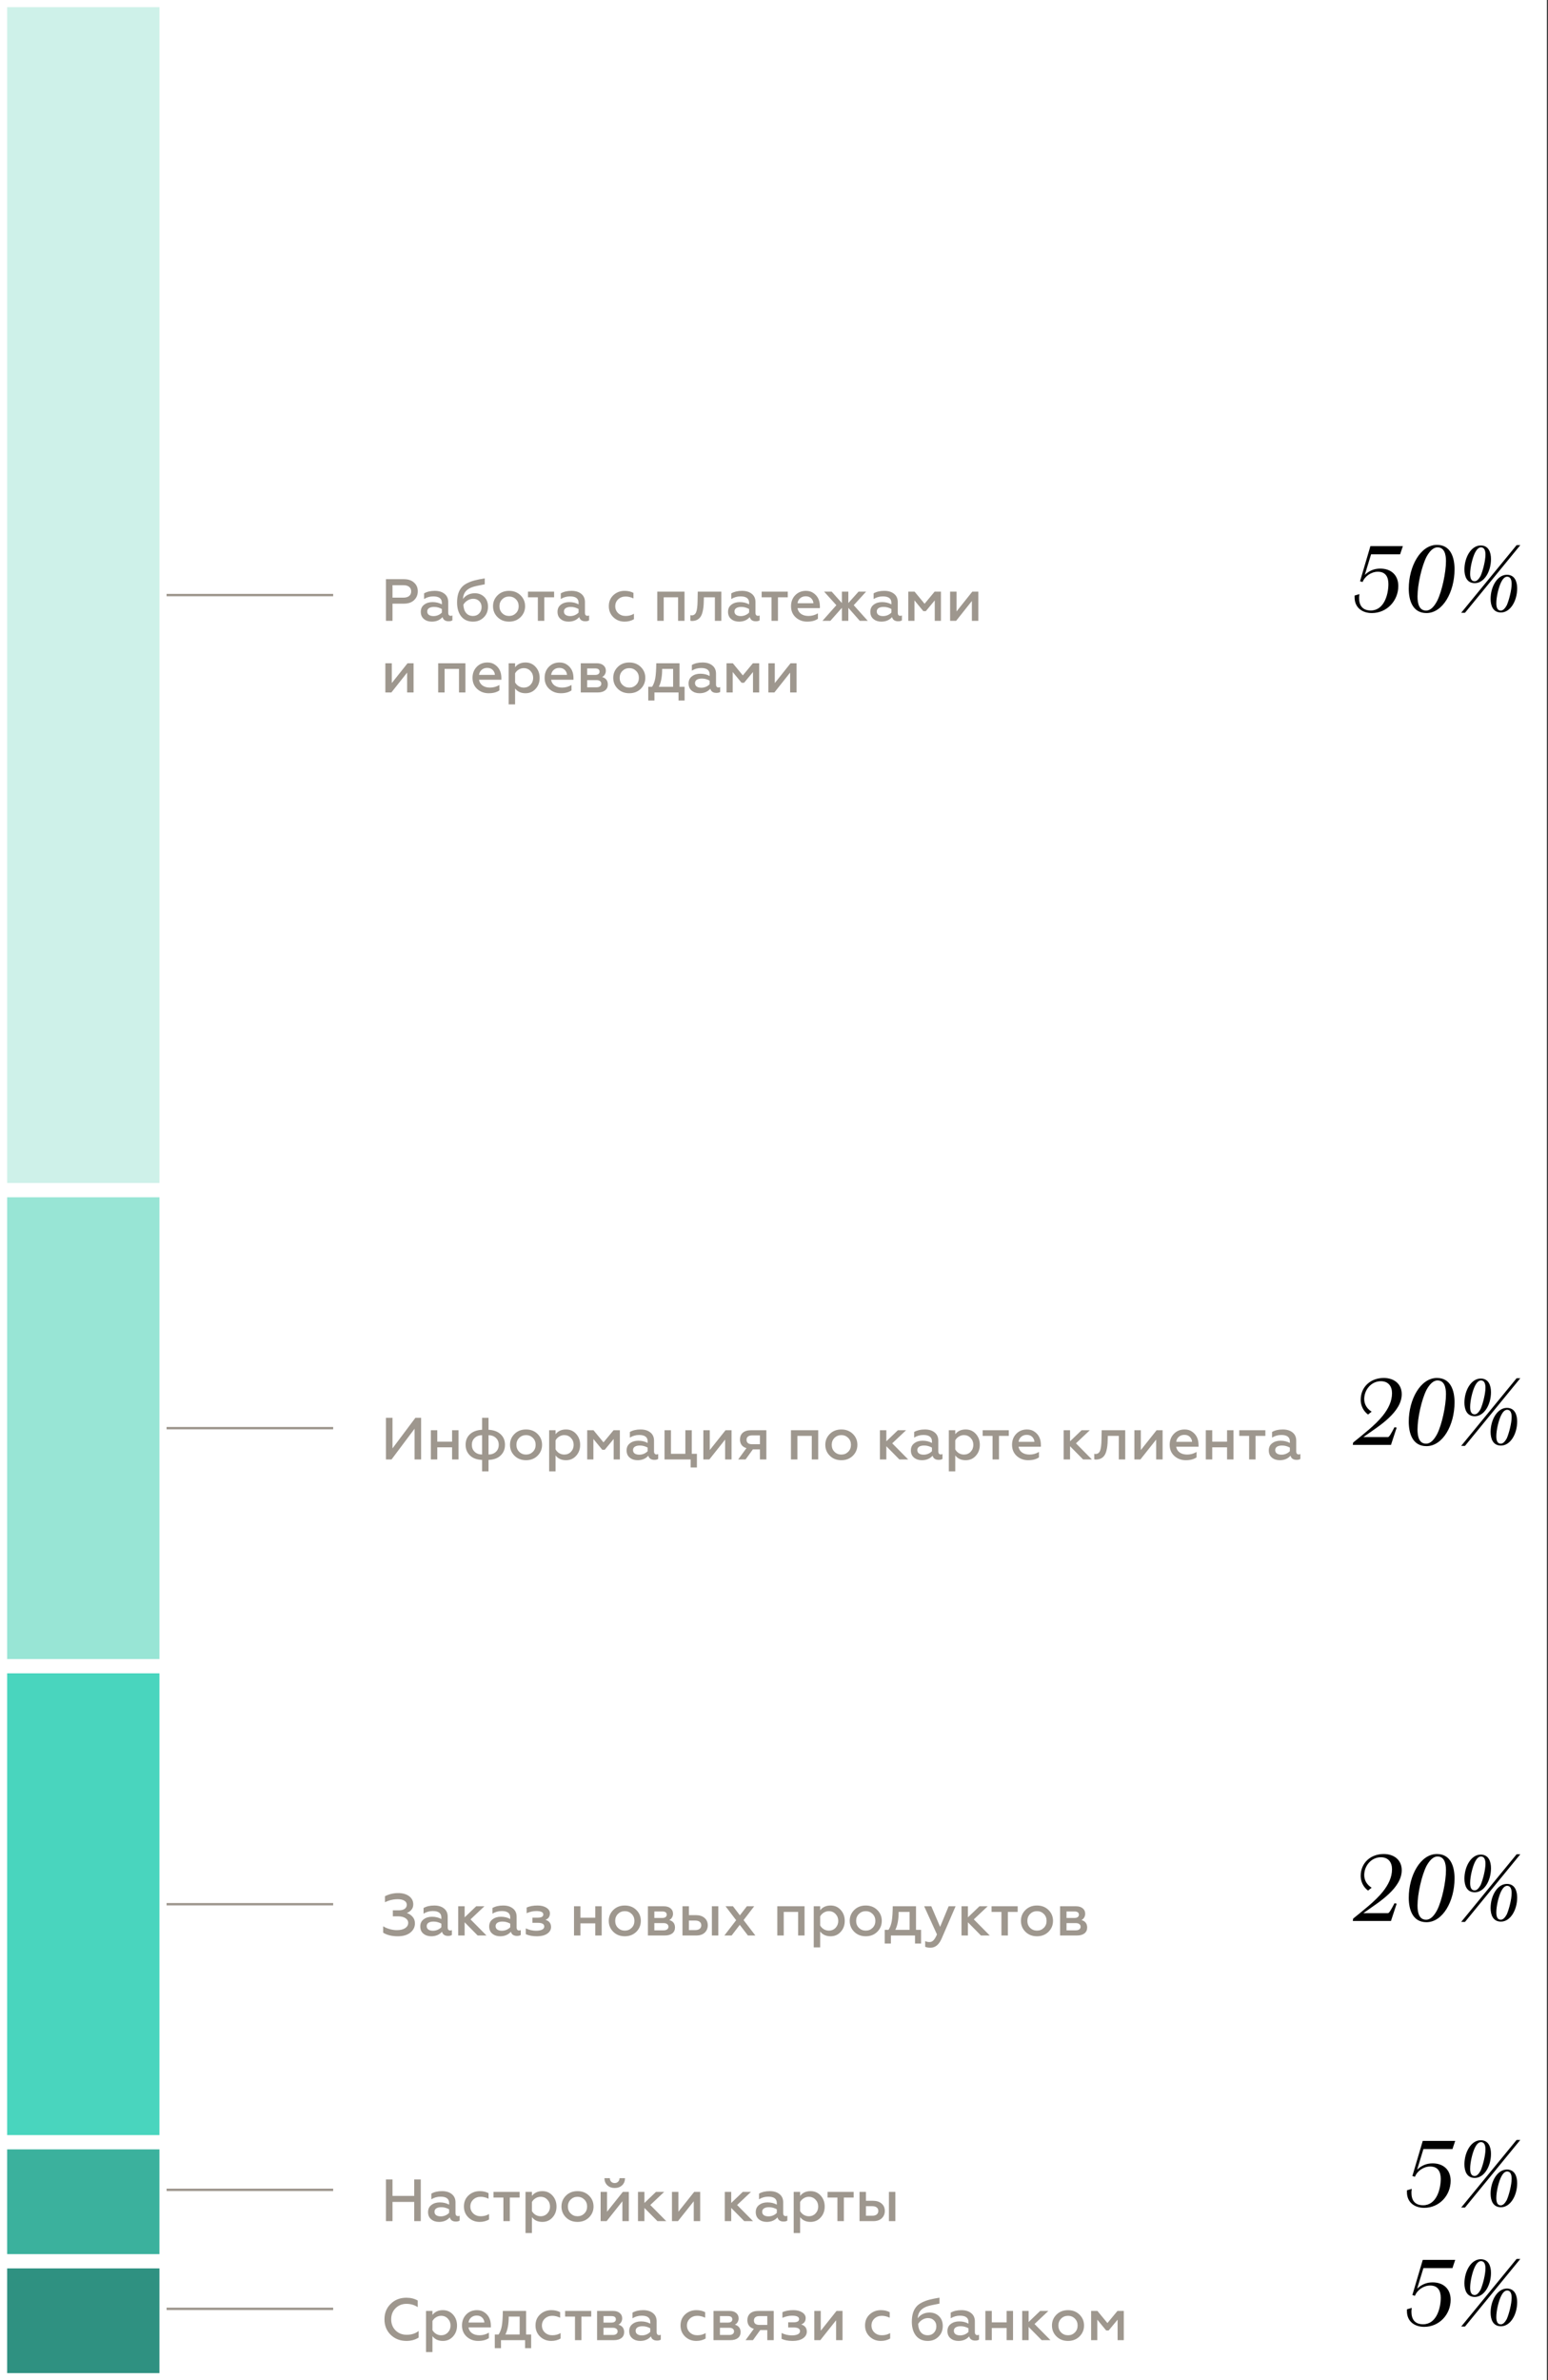
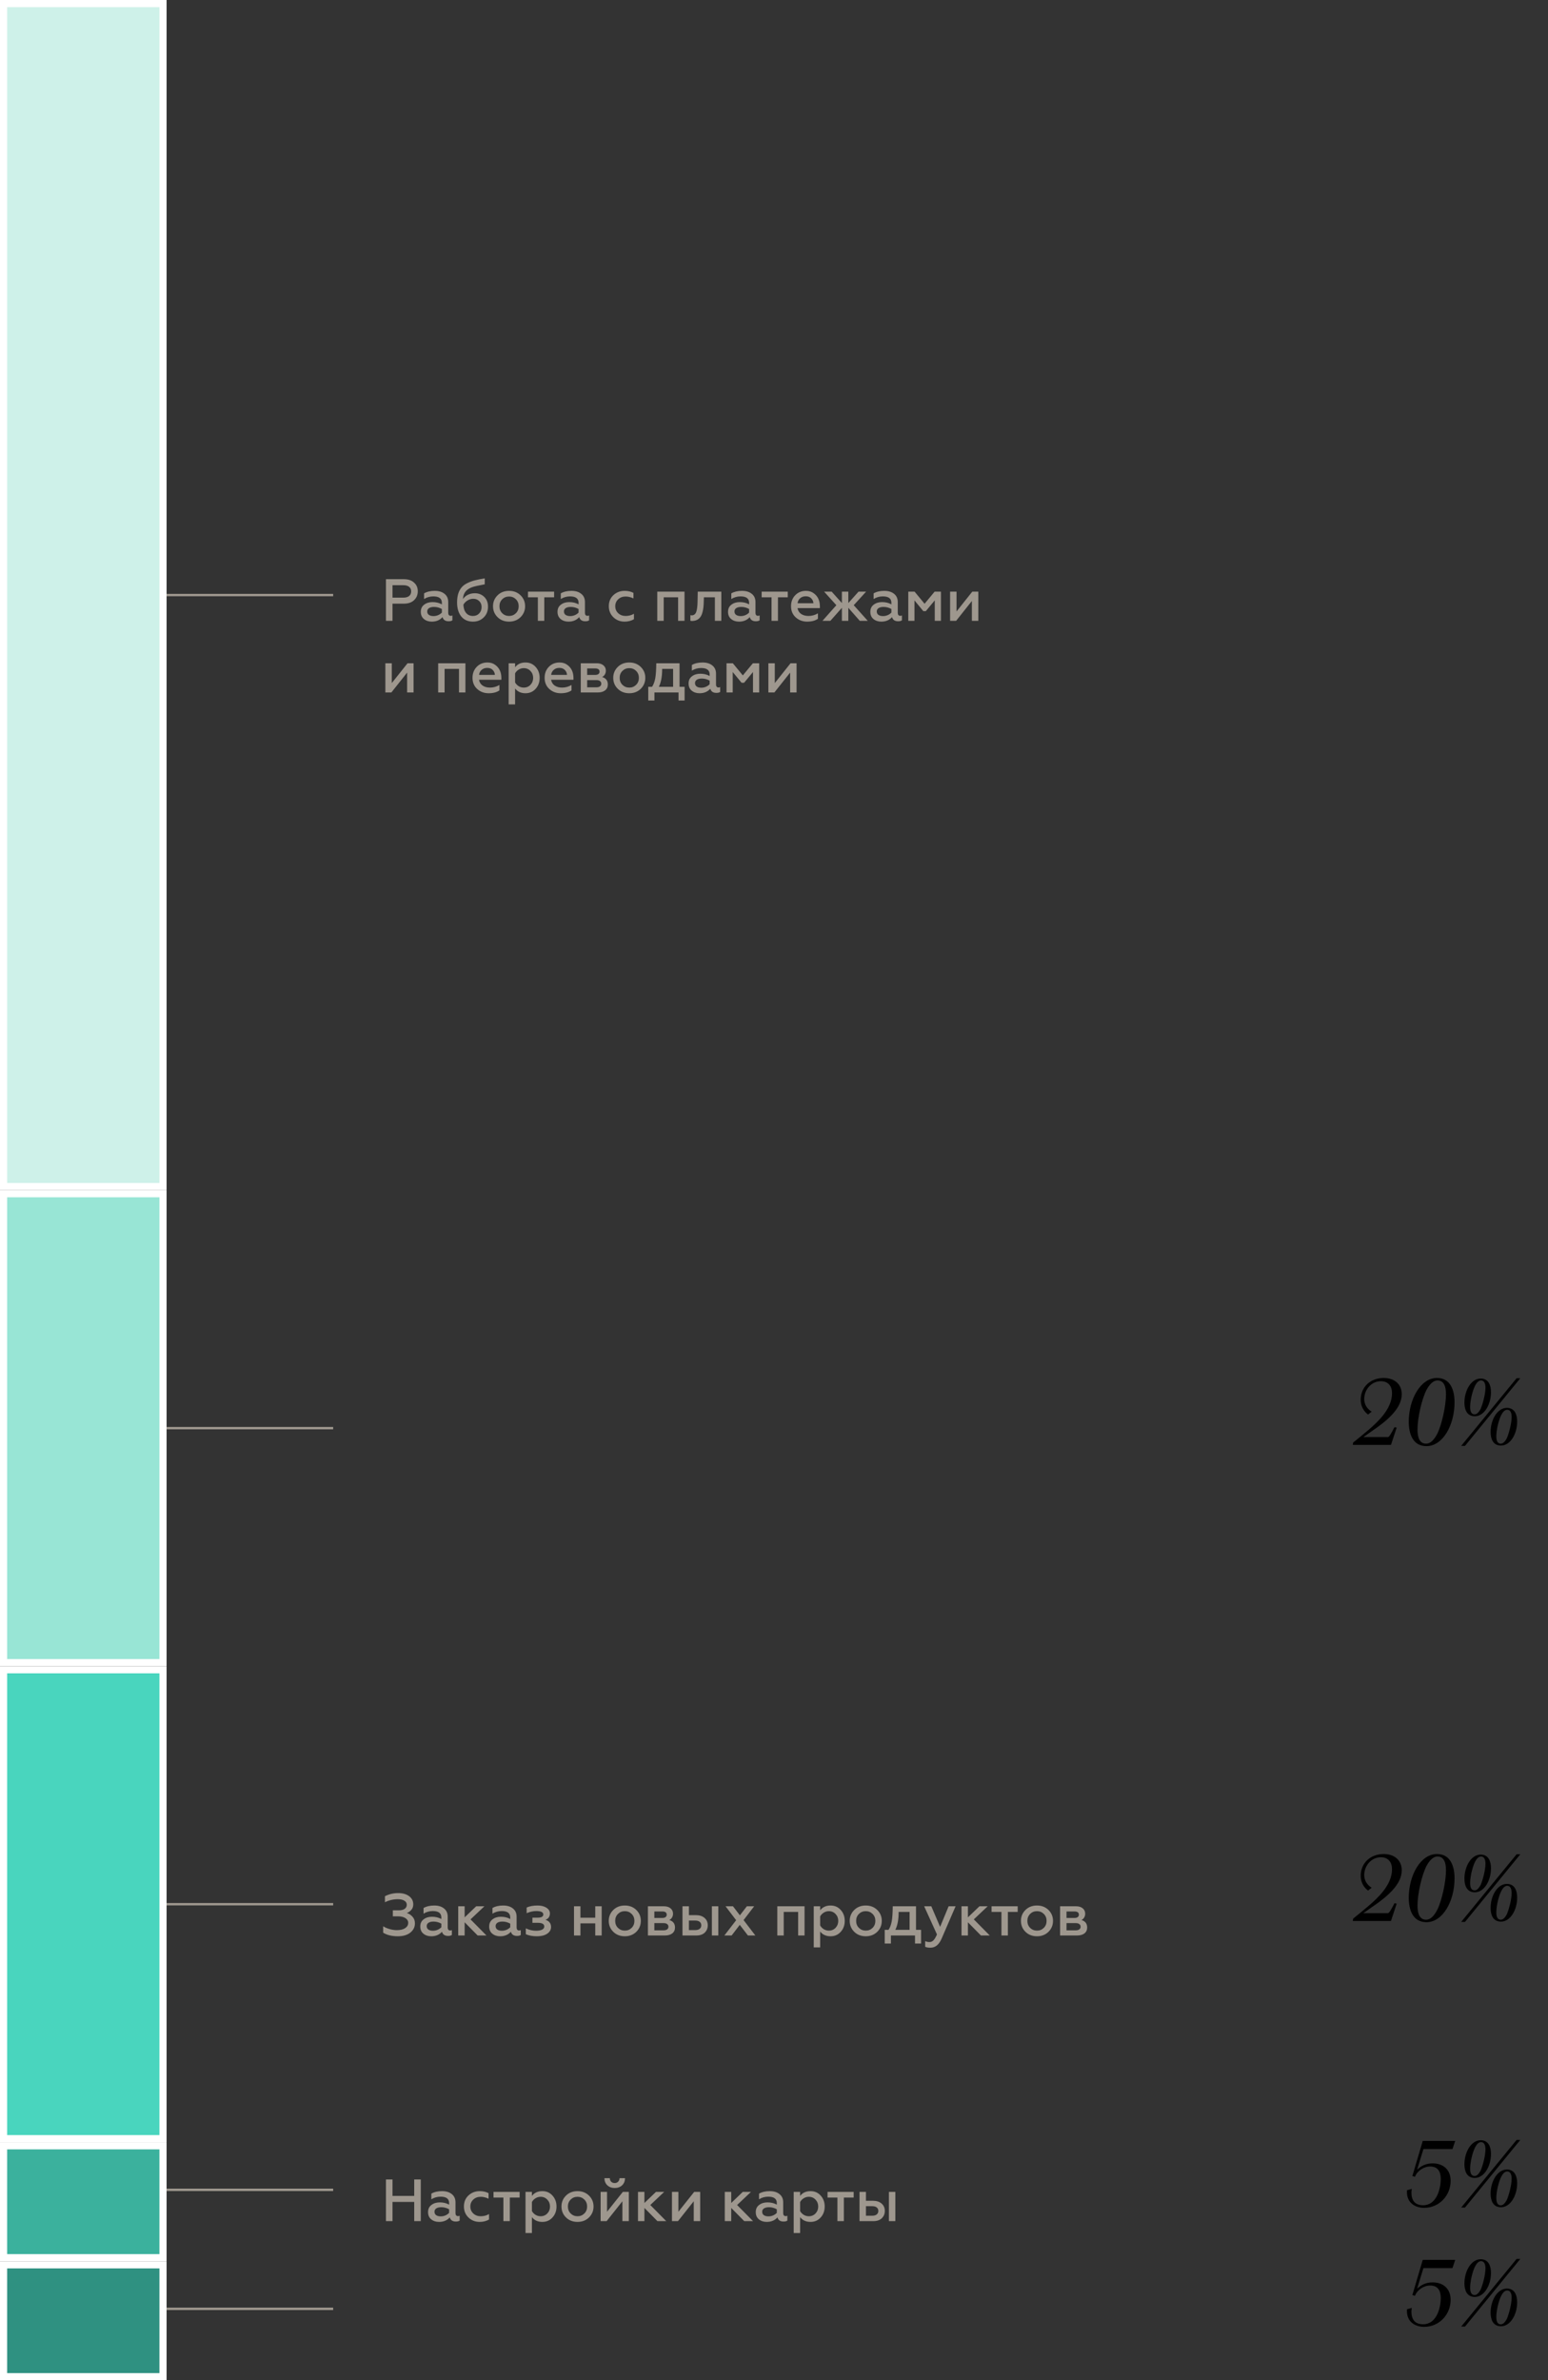
<svg xmlns="http://www.w3.org/2000/svg" width="281" height="432" viewBox="0 0 281 432" fill="none">
  <rect x="0" y="0" width="281" height="432" fill="#333333" stroke="none" />
  <g clip-path="url(#clip0)">
-     <rect width="280.8" height="432" fill="white" />
    <rect x="29.592" y="431.352" width="28.944" height="20.304" transform="rotate(-180 29.592 431.352)" fill="#2F9181" stroke="white" stroke-width="1.296" />
    <rect x="29.592" y="409.752" width="28.944" height="20.304" transform="rotate(-180 29.592 409.752)" fill="#3BB19D" stroke="white" stroke-width="1.296" />
    <rect x="29.592" y="388.152" width="28.944" height="85.104" transform="rotate(-180 29.592 388.152)" fill="#49D5BE" stroke="white" stroke-width="1.296" />
    <rect x="29.592" y="301.752" width="28.944" height="85.104" transform="rotate(-180 29.592 301.752)" fill="#98E5D5" stroke="white" stroke-width="1.296" />
    <rect x="29.592" y="215.352" width="28.944" height="214.704" transform="rotate(-180 29.592 215.352)" fill="#CEF1E9" stroke="white" stroke-width="1.296" />
    <path d="M30.24 259.2H60.48" stroke="#9E978E" stroke-width="0.432" />
    <path d="M30.24 345.6H60.48" stroke="#9E978E" stroke-width="0.432" />
    <path d="M30.24 419.04H60.48" stroke="#9E978E" stroke-width="0.432" />
    <path d="M30.24 397.44H60.48" stroke="#9E978E" stroke-width="0.432" />
    <path d="M30.24 108H60.48" stroke="#9E978E" stroke-width="0.432" />
    <path d="M263.655 411.643L264.156 410.157H258.264L256.38 416.533L256.847 416.671C257.261 415.6 258.436 414.805 259.612 414.805C261.046 414.805 261.53 415.79 261.53 417.034C261.53 418.935 260.752 421.838 258.333 421.838C256.829 421.838 256.207 420.939 256.207 419.54C256.207 419.315 256.242 419.091 256.276 418.866L255.395 419.125C255.395 419.246 255.395 419.35 255.395 419.471C255.395 421.302 256.76 422.305 258.523 422.305C261.288 422.305 263.327 420.041 263.327 417.397C263.327 415.427 262.031 414.235 260.044 414.235C258.938 414.235 258.039 414.632 257.244 415.375L258.385 411.643H263.655ZM267.712 416.879C269.406 416.879 270.65 414.788 270.65 412.507C270.65 411.315 270.235 410.036 268.784 410.036C267.056 410.036 265.829 412.196 265.829 414.408C265.829 415.617 266.244 416.879 267.712 416.879ZM268.767 415.565C268.49 416.049 268.144 416.533 267.678 416.533C267.004 416.533 266.866 415.859 266.866 415.185C266.866 414.045 267.298 412.213 267.782 411.297C268.041 410.796 268.404 410.381 268.836 410.381C269.475 410.381 269.648 411.038 269.648 411.695C269.648 412.783 269.181 414.615 268.767 415.565ZM265.933 422.253L275.972 409.984H275.298L265.241 422.253H265.933ZM272.464 422.201C274.158 422.201 275.402 420.11 275.402 417.829C275.402 416.637 274.987 415.358 273.536 415.358C271.808 415.358 270.581 417.518 270.581 419.73C270.581 420.939 270.996 422.201 272.464 422.201ZM273.519 420.888C273.242 421.371 272.896 421.855 272.43 421.855C271.756 421.855 271.618 421.181 271.618 420.507C271.618 419.367 272.05 417.535 272.534 416.619C272.793 416.118 273.156 415.704 273.588 415.704C274.227 415.704 274.4 416.36 274.4 417.017C274.4 418.106 273.933 419.937 273.519 420.888Z" fill="black" />
-     <path d="M73.775 424.86C72.644 424.86 71.694 424.493 70.924 423.759C70.168 423.017 69.79 422.078 69.79 420.94C69.79 419.802 70.168 418.866 70.924 418.132C71.672 417.39 72.623 417.02 73.775 417.02C74.545 417.02 75.229 417.189 75.827 417.527V418.726C75.215 418.33 74.534 418.132 73.786 418.132C72.994 418.132 72.331 418.398 71.799 418.931C71.273 419.457 71.01 420.126 71.01 420.94C71.01 421.754 71.276 422.427 71.809 422.96C72.342 423.485 73.015 423.748 73.829 423.748C74.693 423.748 75.413 423.518 75.989 423.057V424.256C75.355 424.659 74.617 424.86 73.775 424.86ZM80.391 419.277C81.14 419.277 81.755 419.547 82.238 420.087C82.72 420.62 82.961 421.282 82.961 422.074C82.961 422.859 82.72 423.518 82.238 424.05C81.755 424.59 81.14 424.86 80.391 424.86C79.577 424.86 78.947 424.572 78.501 423.996V426.88H77.335V419.417H78.501V420.141C78.947 419.565 79.577 419.277 80.391 419.277ZM80.078 420.303C79.739 420.303 79.43 420.393 79.149 420.573C78.868 420.746 78.652 420.972 78.501 421.253V422.895C78.652 423.168 78.868 423.395 79.149 423.575C79.437 423.748 79.746 423.834 80.078 423.834C80.567 423.834 80.974 423.665 81.298 423.327C81.622 422.981 81.784 422.564 81.784 422.074C81.784 421.577 81.622 421.16 81.298 420.821C80.974 420.476 80.567 420.303 80.078 420.303ZM83.865 422.063C83.865 421.264 84.117 420.602 84.621 420.076C85.132 419.543 85.787 419.277 86.586 419.277C87.133 419.277 87.598 419.421 87.98 419.709C88.728 420.242 89.103 421.041 89.103 422.106V422.409H85.042C85.114 422.855 85.326 423.204 85.679 423.456C86.039 423.708 86.493 423.834 87.04 423.834C87.645 423.834 88.213 423.676 88.746 423.359V424.342C88.257 424.688 87.605 424.86 86.791 424.86C85.978 424.86 85.283 424.601 84.707 424.083C84.145 423.564 83.865 422.891 83.865 422.063ZM85.053 421.523H87.925C87.911 421.192 87.785 420.9 87.547 420.648C87.303 420.389 86.964 420.26 86.532 420.26C86.122 420.26 85.78 420.382 85.506 420.627C85.24 420.864 85.089 421.163 85.053 421.523ZM90.942 426.178H89.818V423.694H90.51C90.79 423.269 90.985 422.747 91.093 422.128C91.201 421.53 91.262 420.627 91.276 419.417H95.499V423.694H96.417V426.178H95.316V424.72H90.942V426.178ZM91.741 423.694H94.333V420.443H92.346C92.346 421.818 92.144 422.902 91.741 423.694ZM100.069 424.86C99.269 424.86 98.593 424.598 98.038 424.072C97.484 423.539 97.207 422.866 97.207 422.052C97.207 421.239 97.484 420.573 98.038 420.054C98.6 419.536 99.28 419.277 100.079 419.277C100.684 419.277 101.217 419.399 101.678 419.644V420.648C101.195 420.418 100.72 420.303 100.252 420.303C99.719 420.303 99.273 420.468 98.913 420.8C98.553 421.138 98.373 421.559 98.373 422.063C98.373 422.574 98.553 422.999 98.913 423.338C99.273 423.669 99.719 423.834 100.252 423.834C100.821 423.834 101.325 423.701 101.764 423.435V424.428C101.26 424.716 100.695 424.86 100.069 424.86ZM105.539 424.72H104.373V420.443H102.58V419.417H107.321V420.443H105.539V424.72ZM111.441 424.72H108.385V419.417H111.279C111.797 419.417 112.204 419.543 112.499 419.795C112.795 420.04 112.942 420.364 112.942 420.767C112.942 421.026 112.877 421.26 112.748 421.469C112.625 421.671 112.463 421.818 112.262 421.912C112.953 422.114 113.299 422.567 113.299 423.273C113.299 423.726 113.133 424.083 112.802 424.342C112.478 424.594 112.024 424.72 111.441 424.72ZM109.551 422.474V423.78H111.236C111.509 423.78 111.722 423.723 111.873 423.608C112.031 423.492 112.111 423.334 112.111 423.132C112.111 422.924 112.031 422.762 111.873 422.646C111.722 422.531 111.509 422.474 111.236 422.474H109.551ZM109.551 420.357V421.534H110.998C111.25 421.534 111.445 421.484 111.581 421.383C111.725 421.275 111.797 421.131 111.797 420.951C111.797 420.555 111.531 420.357 110.998 420.357H109.551ZM119.639 423.813C119.754 423.813 119.858 423.788 119.952 423.737V424.623C119.794 424.738 119.567 424.796 119.272 424.796C118.667 424.796 118.296 424.544 118.159 424.04C117.677 424.587 117.025 424.86 116.204 424.86C115.636 424.86 115.16 424.702 114.779 424.385C114.404 424.076 114.217 423.64 114.217 423.078C114.217 422.517 114.422 422.085 114.833 421.782C115.236 421.473 115.74 421.318 116.345 421.318C116.986 421.318 117.551 421.455 118.04 421.728V421.437C118.04 420.666 117.522 420.281 116.485 420.281C115.88 420.281 115.322 420.44 114.811 420.756V419.73C115.337 419.428 115.981 419.277 116.744 419.277C117.493 419.277 118.087 419.457 118.526 419.817C118.973 420.17 119.196 420.666 119.196 421.307V423.284C119.196 423.449 119.236 423.579 119.315 423.672C119.401 423.766 119.509 423.813 119.639 423.813ZM118.04 423.219V422.571C117.594 422.319 117.122 422.193 116.626 422.193C116.237 422.193 115.931 422.265 115.708 422.409C115.492 422.553 115.384 422.754 115.384 423.014C115.384 423.287 115.484 423.496 115.686 423.64C115.895 423.784 116.176 423.856 116.528 423.856C116.816 423.856 117.097 423.798 117.371 423.683C117.644 423.561 117.868 423.406 118.04 423.219ZM126.394 424.86C125.594 424.86 124.918 424.598 124.363 424.072C123.809 423.539 123.532 422.866 123.532 422.052C123.532 421.239 123.809 420.573 124.363 420.054C124.925 419.536 125.605 419.277 126.404 419.277C127.009 419.277 127.542 419.399 128.003 419.644V420.648C127.52 420.418 127.045 420.303 126.577 420.303C126.044 420.303 125.598 420.468 125.238 420.8C124.878 421.138 124.698 421.559 124.698 422.063C124.698 422.574 124.878 422.999 125.238 423.338C125.598 423.669 126.044 423.834 126.577 423.834C127.146 423.834 127.65 423.701 128.089 423.435V424.428C127.585 424.716 127.02 424.86 126.394 424.86ZM132.577 424.72H129.52V419.417H132.415C132.933 419.417 133.34 419.543 133.635 419.795C133.93 420.04 134.078 420.364 134.078 420.767C134.078 421.026 134.013 421.26 133.884 421.469C133.761 421.671 133.599 421.818 133.398 421.912C134.089 422.114 134.434 422.567 134.434 423.273C134.434 423.726 134.269 424.083 133.938 424.342C133.614 424.594 133.16 424.72 132.577 424.72ZM130.687 422.474V423.78H132.372C132.645 423.78 132.858 423.723 133.009 423.608C133.167 423.492 133.246 423.334 133.246 423.132C133.246 422.924 133.167 422.762 133.009 422.646C132.858 422.531 132.645 422.474 132.372 422.474H130.687ZM130.687 420.357V421.534H132.134C132.386 421.534 132.58 421.484 132.717 421.383C132.861 421.275 132.933 421.131 132.933 420.951C132.933 420.555 132.667 420.357 132.134 420.357H130.687ZM136.681 424.72H135.342L136.843 422.657C136.469 422.564 136.177 422.38 135.969 422.106C135.767 421.833 135.666 421.494 135.666 421.091C135.666 420.58 135.835 420.173 136.174 419.871C136.519 419.568 137.016 419.417 137.664 419.417H140.451V424.72H139.284V422.895H137.999L136.681 424.72ZM137.826 421.955H139.284V420.357H137.826C137.517 420.357 137.275 420.429 137.103 420.573C136.937 420.71 136.854 420.904 136.854 421.156C136.854 421.408 136.937 421.606 137.103 421.75C137.275 421.887 137.517 421.955 137.826 421.955ZM143.895 424.86C143.089 424.86 142.416 424.734 141.876 424.482V423.424C142.481 423.712 143.1 423.856 143.733 423.856C144.194 423.856 144.558 423.791 144.824 423.662C145.091 423.525 145.224 423.334 145.224 423.089C145.224 422.643 144.835 422.42 144.057 422.42H143.075V421.48H144.057C144.72 421.48 145.051 421.286 145.051 420.897C145.051 420.486 144.623 420.281 143.766 420.281C143.204 420.281 142.625 420.411 142.027 420.67V419.644C142.567 419.399 143.229 419.277 144.014 419.277C144.662 419.277 145.195 419.41 145.613 419.676C146.037 419.95 146.25 420.292 146.25 420.702C146.25 421.286 145.98 421.674 145.44 421.869C146.117 422.085 146.455 422.52 146.455 423.176C146.455 423.672 146.221 424.079 145.753 424.396C145.292 424.706 144.673 424.86 143.895 424.86ZM148.91 424.72H147.819V419.417H148.986V423.014L151.848 419.417H152.938V424.72H151.772V421.113L148.91 424.72ZM159.89 424.86C159.091 424.86 158.414 424.598 157.86 424.072C157.306 423.539 157.028 422.866 157.028 422.052C157.028 421.239 157.306 420.573 157.86 420.054C158.422 419.536 159.102 419.277 159.901 419.277C160.506 419.277 161.039 419.399 161.5 419.644V420.648C161.017 420.418 160.542 420.303 160.074 420.303C159.541 420.303 159.095 420.468 158.735 420.8C158.375 421.138 158.195 421.559 158.195 422.063C158.195 422.574 158.375 422.999 158.735 423.338C159.095 423.669 159.541 423.834 160.074 423.834C160.643 423.834 161.147 423.701 161.586 423.435V424.428C161.082 424.716 160.517 424.86 159.89 424.86ZM168.415 424.86C167.5 424.86 166.788 424.547 166.276 423.921C165.772 423.287 165.52 422.438 165.52 421.372C165.52 420.198 165.794 419.291 166.341 418.65C166.593 418.348 166.939 418.089 167.378 417.873C167.832 417.65 168.292 417.48 168.76 417.365C169.243 417.243 169.837 417.124 170.542 417.009V418.089C169.39 418.305 168.663 418.467 168.361 418.575C167.554 418.848 167.029 419.277 166.784 419.86C166.676 420.105 166.611 420.404 166.59 420.756C166.813 420.432 167.112 420.177 167.486 419.99C167.868 419.802 168.285 419.709 168.739 419.709C169.423 419.709 169.995 419.932 170.456 420.378C170.91 420.825 171.136 421.408 171.136 422.128C171.136 422.942 170.874 423.6 170.348 424.104C169.837 424.608 169.192 424.86 168.415 424.86ZM168.415 423.834C168.868 423.834 169.239 423.683 169.527 423.381C169.822 423.071 169.97 422.682 169.97 422.214C169.97 421.768 169.826 421.408 169.538 421.134C169.257 420.854 168.897 420.713 168.458 420.713C168.098 420.713 167.752 420.814 167.421 421.016C167.097 421.217 166.845 421.473 166.665 421.782C166.694 422.43 166.86 422.934 167.162 423.294C167.464 423.654 167.882 423.834 168.415 423.834ZM177.404 423.813C177.519 423.813 177.624 423.788 177.717 423.737V424.623C177.559 424.738 177.332 424.796 177.037 424.796C176.432 424.796 176.061 424.544 175.924 424.04C175.442 424.587 174.79 424.86 173.97 424.86C173.401 424.86 172.926 424.702 172.544 424.385C172.17 424.076 171.982 423.64 171.982 423.078C171.982 422.517 172.188 422.085 172.598 421.782C173.001 421.473 173.505 421.318 174.11 421.318C174.751 421.318 175.316 421.455 175.806 421.728V421.437C175.806 420.666 175.287 420.281 174.25 420.281C173.646 420.281 173.088 420.44 172.576 420.756V419.73C173.102 419.428 173.746 419.277 174.51 419.277C175.258 419.277 175.852 419.457 176.292 419.817C176.738 420.17 176.961 420.666 176.961 421.307V423.284C176.961 423.449 177.001 423.579 177.08 423.672C177.166 423.766 177.274 423.813 177.404 423.813ZM175.806 423.219V422.571C175.359 422.319 174.888 422.193 174.391 422.193C174.002 422.193 173.696 422.265 173.473 422.409C173.257 422.553 173.149 422.754 173.149 423.014C173.149 423.287 173.25 423.496 173.451 423.64C173.66 423.784 173.941 423.856 174.294 423.856C174.582 423.856 174.862 423.798 175.136 423.683C175.41 423.561 175.633 423.406 175.806 423.219ZM180.036 424.72H178.869V419.417H180.036V421.491H182.725V419.417H183.891V424.72H182.725V422.517H180.036V424.72ZM186.722 424.72H185.556V419.417H186.722V421.426L188.818 419.417H190.308L187.792 421.793L190.686 424.72H189.088L186.722 422.322V424.72ZM193.874 423.834C194.363 423.834 194.777 423.665 195.116 423.327C195.447 422.996 195.612 422.574 195.612 422.063C195.612 421.559 195.447 421.142 195.116 420.81C194.777 420.472 194.363 420.303 193.874 420.303C193.377 420.303 192.959 420.472 192.621 420.81C192.29 421.142 192.124 421.559 192.124 422.063C192.124 422.574 192.29 422.996 192.621 423.327C192.959 423.665 193.377 423.834 193.874 423.834ZM193.874 424.86C193.024 424.86 192.326 424.59 191.778 424.05C191.231 423.51 190.958 422.848 190.958 422.063C190.958 421.286 191.231 420.627 191.778 420.087C192.326 419.547 193.024 419.277 193.874 419.277C194.709 419.277 195.404 419.547 195.958 420.087C196.505 420.627 196.779 421.286 196.779 422.063C196.779 422.841 196.505 423.503 195.958 424.05C195.404 424.59 194.709 424.86 193.874 424.86ZM199.188 424.72H198.065V419.417H199.209L201.024 421.62L202.849 419.417H203.994V424.72H202.871V421.005L201.251 422.96H200.797L199.188 421.005V424.72Z" fill="#9E978E" />
    <path d="M252.496 348.64L253.532 345.495L253.135 345.426C252.858 345.944 252.634 346.394 252.409 346.739C252.202 347.068 252.064 347.223 251.943 347.223H247.484C249.022 346.117 250.802 344.994 252.115 343.732C253.446 342.471 254.448 341.054 254.448 339.43C254.448 337.546 253.031 336.492 251.182 336.492C248.798 336.492 247 338.099 247 340.467C247 341.503 247.484 342.506 248.331 343.128L248.988 342.609C248.158 342.091 247.64 341.296 247.64 340.311C247.64 338.669 248.884 337.08 250.664 337.08C252.029 337.08 252.686 338.013 252.686 339.257C252.686 340.726 252.012 342.074 251.027 343.318C249.679 345.028 247.346 346.808 245.635 348.208L245.566 348.64H252.496ZM258.938 348.865C261.892 348.865 264.035 345.063 264.035 340.916C264.035 338.756 263.327 336.492 260.838 336.492C257.849 336.492 255.724 340.397 255.724 344.424C255.724 346.584 256.432 348.865 258.938 348.865ZM260.908 346.601C260.406 347.569 259.75 348.415 258.868 348.415C257.607 348.415 257.313 347.137 257.313 345.841C257.313 343.732 258.074 340.346 258.955 338.635C259.473 337.702 260.13 336.941 260.942 336.941C262.169 336.941 262.48 338.168 262.48 339.43C262.48 341.538 261.737 344.925 260.908 346.601ZM267.712 343.439C269.406 343.439 270.65 341.348 270.65 339.067C270.65 337.875 270.235 336.596 268.784 336.596C267.056 336.596 265.829 338.756 265.829 340.968C265.829 342.177 266.244 343.439 267.712 343.439ZM268.767 342.125C268.49 342.609 268.144 343.093 267.678 343.093C267.004 343.093 266.866 342.419 266.866 341.745C266.866 340.605 267.298 338.773 267.782 337.857C268.041 337.356 268.404 336.941 268.836 336.941C269.475 336.941 269.648 337.598 269.648 338.255C269.648 339.343 269.181 341.175 268.767 342.125ZM265.933 348.813L275.972 336.544H275.298L265.241 348.813H265.933ZM272.464 348.761C274.158 348.761 275.402 346.67 275.402 344.389C275.402 343.197 274.987 341.918 273.536 341.918C271.808 341.918 270.581 344.078 270.581 346.29C270.581 347.5 270.996 348.761 272.464 348.761ZM273.519 347.448C273.242 347.932 272.896 348.415 272.43 348.415C271.756 348.415 271.618 347.741 271.618 347.068C271.618 345.927 272.05 344.095 272.534 343.18C272.793 342.678 273.156 342.264 273.588 342.264C274.227 342.264 274.4 342.92 274.4 343.577C274.4 344.666 273.933 346.497 273.519 347.448Z" fill="black" />
    <path d="M72.198 351.42C71.14 351.42 70.258 351.204 69.552 350.772V349.606C69.883 349.815 70.272 349.984 70.719 350.114C71.172 350.243 71.608 350.308 72.025 350.308C72.666 350.308 73.17 350.189 73.537 349.952C73.912 349.707 74.099 349.383 74.099 348.98C74.099 348.627 73.93 348.342 73.591 348.126C73.253 347.91 72.806 347.802 72.252 347.802H71.312V346.712H72.392C72.853 346.712 73.21 346.622 73.462 346.442C73.714 346.262 73.84 346.013 73.84 345.696C73.84 345.38 73.692 345.135 73.397 344.962C73.109 344.782 72.713 344.692 72.209 344.692C71.403 344.692 70.625 344.876 69.876 345.243V344.152C70.618 343.77 71.417 343.58 72.274 343.58C73.094 343.58 73.757 343.767 74.261 344.141C74.765 344.516 75.017 345.012 75.017 345.632C75.017 346.042 74.894 346.38 74.65 346.647C74.405 346.913 74.135 347.097 73.84 347.198C74.236 347.313 74.581 347.536 74.876 347.867C75.172 348.184 75.319 348.587 75.319 349.077C75.319 349.754 75.038 350.315 74.477 350.762C73.922 351.201 73.163 351.42 72.198 351.42ZM81.712 350.373C81.827 350.373 81.932 350.348 82.025 350.297V351.183C81.867 351.298 81.64 351.356 81.345 351.356C80.74 351.356 80.369 351.104 80.233 350.6C79.75 351.147 79.099 351.42 78.278 351.42C77.709 351.42 77.234 351.262 76.852 350.945C76.478 350.636 76.291 350.2 76.291 349.638C76.291 349.077 76.496 348.645 76.906 348.342C77.309 348.033 77.813 347.878 78.418 347.878C79.059 347.878 79.624 348.015 80.114 348.288V347.997C80.114 347.226 79.595 346.841 78.559 346.841C77.954 346.841 77.396 347 76.885 347.316V346.29C77.41 345.988 78.055 345.837 78.818 345.837C79.567 345.837 80.161 346.017 80.6 346.377C81.046 346.73 81.269 347.226 81.269 347.867V349.844C81.269 350.009 81.309 350.139 81.388 350.232C81.475 350.326 81.583 350.373 81.712 350.373ZM80.114 349.779V349.131C79.667 348.879 79.196 348.753 78.699 348.753C78.31 348.753 78.004 348.825 77.781 348.969C77.565 349.113 77.457 349.314 77.457 349.574C77.457 349.847 77.558 350.056 77.759 350.2C77.968 350.344 78.249 350.416 78.602 350.416C78.89 350.416 79.171 350.358 79.444 350.243C79.718 350.121 79.941 349.966 80.114 349.779ZM84.344 351.28H83.177V345.977H84.344V347.986L86.439 345.977H87.93L85.413 348.353L88.308 351.28H86.709L84.344 348.882V351.28ZM94.221 350.373C94.336 350.373 94.44 350.348 94.534 350.297V351.183C94.376 351.298 94.149 351.356 93.854 351.356C93.249 351.356 92.878 351.104 92.741 350.6C92.259 351.147 91.607 351.42 90.786 351.42C90.218 351.42 89.742 351.262 89.361 350.945C88.986 350.636 88.799 350.2 88.799 349.638C88.799 349.077 89.004 348.645 89.415 348.342C89.818 348.033 90.322 347.878 90.927 347.878C91.568 347.878 92.133 348.015 92.622 348.288V347.997C92.622 347.226 92.104 346.841 91.067 346.841C90.462 346.841 89.904 347 89.393 347.316V346.29C89.919 345.988 90.563 345.837 91.326 345.837C92.075 345.837 92.669 346.017 93.108 346.377C93.555 346.73 93.778 347.226 93.778 347.867V349.844C93.778 350.009 93.818 350.139 93.897 350.232C93.983 350.326 94.091 350.373 94.221 350.373ZM92.622 349.779V349.131C92.176 348.879 91.704 348.753 91.208 348.753C90.819 348.753 90.513 348.825 90.29 348.969C90.074 349.113 89.966 349.314 89.966 349.574C89.966 349.847 90.066 350.056 90.268 350.2C90.477 350.344 90.758 350.416 91.11 350.416C91.398 350.416 91.679 350.358 91.953 350.243C92.226 350.121 92.45 349.966 92.622 349.779ZM97.468 351.42C96.662 351.42 95.989 351.294 95.448 351.042V349.984C96.053 350.272 96.672 350.416 97.306 350.416C97.767 350.416 98.13 350.351 98.397 350.222C98.663 350.085 98.796 349.894 98.796 349.649C98.796 349.203 98.408 348.98 97.63 348.98H96.647V348.04H97.63C98.293 348.04 98.624 347.846 98.624 347.457C98.624 347.046 98.195 346.841 97.338 346.841C96.777 346.841 96.197 346.971 95.6 347.23V346.204C96.14 345.959 96.802 345.837 97.587 345.837C98.235 345.837 98.768 345.97 99.185 346.236C99.61 346.51 99.823 346.852 99.823 347.262C99.823 347.846 99.552 348.234 99.013 348.429C99.689 348.645 100.028 349.08 100.028 349.736C100.028 350.232 99.794 350.639 99.326 350.956C98.865 351.266 98.246 351.42 97.468 351.42ZM105.364 351.28H104.197V345.977H105.364V348.051H108.053V345.977H109.219V351.28H108.053V349.077H105.364V351.28ZM113.422 350.394C113.912 350.394 114.326 350.225 114.664 349.887C114.995 349.556 115.161 349.134 115.161 348.623C115.161 348.119 114.995 347.702 114.664 347.37C114.326 347.032 113.912 346.863 113.422 346.863C112.925 346.863 112.508 347.032 112.169 347.37C111.838 347.702 111.673 348.119 111.673 348.623C111.673 349.134 111.838 349.556 112.169 349.887C112.508 350.225 112.925 350.394 113.422 350.394ZM113.422 351.42C112.573 351.42 111.874 351.15 111.327 350.61C110.78 350.07 110.506 349.408 110.506 348.623C110.506 347.846 110.78 347.187 111.327 346.647C111.874 346.107 112.573 345.837 113.422 345.837C114.257 345.837 114.952 346.107 115.507 346.647C116.054 347.187 116.327 347.846 116.327 348.623C116.327 349.401 116.054 350.063 115.507 350.61C114.952 351.15 114.257 351.42 113.422 351.42ZM120.669 351.28H117.613V345.977H120.507C121.026 345.977 121.433 346.103 121.728 346.355C122.023 346.6 122.171 346.924 122.171 347.327C122.171 347.586 122.106 347.82 121.976 348.029C121.854 348.231 121.692 348.378 121.49 348.472C122.181 348.674 122.527 349.127 122.527 349.833C122.527 350.286 122.361 350.643 122.03 350.902C121.706 351.154 121.253 351.28 120.669 351.28ZM118.779 349.034V350.34H120.464C120.738 350.34 120.95 350.283 121.101 350.168C121.26 350.052 121.339 349.894 121.339 349.692C121.339 349.484 121.26 349.322 121.101 349.206C120.95 349.091 120.738 349.034 120.464 349.034H118.779ZM118.779 346.917V348.094H120.227C120.479 348.094 120.673 348.044 120.81 347.943C120.954 347.835 121.026 347.691 121.026 347.511C121.026 347.115 120.759 346.917 120.227 346.917H118.779ZM130.39 351.28H129.224V345.977H130.39V351.28ZM126.394 351.28H123.888V345.977H125.055V347.586H126.34C126.988 347.586 127.506 347.756 127.895 348.094C128.284 348.425 128.478 348.872 128.478 349.433C128.478 349.959 128.295 350.402 127.928 350.762C127.56 351.107 127.049 351.28 126.394 351.28ZM125.055 348.569V350.297H126.21C126.549 350.297 126.815 350.222 127.01 350.07C127.204 349.912 127.301 349.7 127.301 349.433C127.301 349.16 127.204 348.947 127.01 348.796C126.822 348.645 126.556 348.569 126.21 348.569H125.055ZM131.706 345.977H133.056L134.309 347.619L135.573 345.977H136.901L134.979 348.483L137.117 351.28H135.767L134.287 349.347L132.808 351.28H131.49L133.629 348.504L131.706 345.977ZM142.267 351.28H141.101V345.977H146.047V351.28H144.881V347.003H142.267V351.28ZM150.77 345.837C151.519 345.837 152.135 346.107 152.617 346.647C153.099 347.18 153.341 347.842 153.341 348.634C153.341 349.419 153.099 350.078 152.617 350.61C152.135 351.15 151.519 351.42 150.77 351.42C149.957 351.42 149.327 351.132 148.88 350.556V353.44H147.714V345.977H148.88V346.701C149.327 346.125 149.957 345.837 150.77 345.837ZM150.457 346.863C150.119 346.863 149.809 346.953 149.528 347.133C149.247 347.306 149.031 347.532 148.88 347.813V349.455C149.031 349.728 149.247 349.955 149.528 350.135C149.816 350.308 150.126 350.394 150.457 350.394C150.947 350.394 151.353 350.225 151.677 349.887C152.001 349.541 152.163 349.124 152.163 348.634C152.163 348.137 152.001 347.72 151.677 347.381C151.353 347.036 150.947 346.863 150.457 346.863ZM157.16 350.394C157.65 350.394 158.064 350.225 158.402 349.887C158.733 349.556 158.899 349.134 158.899 348.623C158.899 348.119 158.733 347.702 158.402 347.37C158.064 347.032 157.65 346.863 157.16 346.863C156.663 346.863 156.246 347.032 155.907 347.37C155.576 347.702 155.41 348.119 155.41 348.623C155.41 349.134 155.576 349.556 155.907 349.887C156.246 350.225 156.663 350.394 157.16 350.394ZM157.16 351.42C156.31 351.42 155.612 351.15 155.065 350.61C154.518 350.07 154.244 349.408 154.244 348.623C154.244 347.846 154.518 347.187 155.065 346.647C155.612 346.107 156.31 345.837 157.16 345.837C157.995 345.837 158.69 346.107 159.244 346.647C159.792 347.187 160.065 347.846 160.065 348.623C160.065 349.401 159.792 350.063 159.244 350.61C158.69 351.15 157.995 351.42 157.16 351.42ZM161.722 352.738H160.598V350.254H161.29C161.57 349.829 161.765 349.307 161.873 348.688C161.981 348.09 162.042 347.187 162.056 345.977H166.279V350.254H167.197V352.738H166.096V351.28H161.722V352.738ZM162.521 350.254H165.113V347.003H163.126C163.126 348.378 162.924 349.462 162.521 350.254ZM168.905 353.494C168.465 353.494 168.145 353.436 167.943 353.321V352.295C168.174 352.41 168.429 352.468 168.71 352.468C169.005 352.468 169.254 352.36 169.455 352.144C169.664 351.928 169.873 351.575 170.082 351.086L167.76 345.977H169.056L170.654 349.714L172.199 345.977H173.462L170.924 351.852C170.449 352.947 169.776 353.494 168.905 353.494ZM175.701 351.28H174.535V345.977H175.701V347.986L177.796 345.977H179.287L176.77 348.353L179.665 351.28H178.066L175.701 348.882V351.28ZM182.953 351.28H181.787V347.003H179.994V345.977H184.735V347.003H182.953V351.28ZM188.242 350.394C188.731 350.394 189.145 350.225 189.484 349.887C189.815 349.556 189.98 349.134 189.98 348.623C189.98 348.119 189.815 347.702 189.484 347.37C189.145 347.032 188.731 346.863 188.242 346.863C187.745 346.863 187.327 347.032 186.989 347.37C186.658 347.702 186.492 348.119 186.492 348.623C186.492 349.134 186.658 349.556 186.989 349.887C187.327 350.225 187.745 350.394 188.242 350.394ZM188.242 351.42C187.392 351.42 186.694 351.15 186.146 350.61C185.599 350.07 185.326 349.408 185.326 348.623C185.326 347.846 185.599 347.187 186.146 346.647C186.694 346.107 187.392 345.837 188.242 345.837C189.077 345.837 189.772 346.107 190.326 346.647C190.873 347.187 191.147 347.846 191.147 348.623C191.147 349.401 190.873 350.063 190.326 350.61C189.772 351.15 189.077 351.42 188.242 351.42ZM195.489 351.28H192.433V345.977H195.327C195.845 345.977 196.252 346.103 196.547 346.355C196.843 346.6 196.99 346.924 196.99 347.327C196.99 347.586 196.925 347.82 196.796 348.029C196.673 348.231 196.511 348.378 196.31 348.472C197.001 348.674 197.347 349.127 197.347 349.833C197.347 350.286 197.181 350.643 196.85 350.902C196.526 351.154 196.072 351.28 195.489 351.28ZM193.599 349.034V350.34H195.284C195.557 350.34 195.77 350.283 195.921 350.168C196.079 350.052 196.159 349.894 196.159 349.692C196.159 349.484 196.079 349.322 195.921 349.206C195.77 349.091 195.557 349.034 195.284 349.034H193.599ZM193.599 346.917V348.094H195.046C195.298 348.094 195.493 348.044 195.629 347.943C195.773 347.835 195.845 347.691 195.845 347.511C195.845 347.115 195.579 346.917 195.046 346.917H193.599Z" fill="#9E978E" />
    <path d="M263.655 390.043L264.156 388.557H258.264L256.38 394.933L256.847 395.071C257.261 394 258.436 393.205 259.612 393.205C261.046 393.205 261.53 394.19 261.53 395.434C261.53 397.335 260.752 400.238 258.333 400.238C256.829 400.238 256.207 399.34 256.207 397.94C256.207 397.715 256.242 397.491 256.276 397.266L255.395 397.525C255.395 397.646 255.395 397.75 255.395 397.871C255.395 399.702 256.76 400.705 258.523 400.705C261.288 400.705 263.327 398.441 263.327 395.797C263.327 393.827 262.031 392.635 260.044 392.635C258.938 392.635 258.039 393.032 257.244 393.775L258.385 390.043H263.655ZM267.712 395.279C269.406 395.279 270.65 393.188 270.65 390.907C270.65 389.715 270.235 388.436 268.784 388.436C267.056 388.436 265.829 390.596 265.829 392.808C265.829 394.017 266.244 395.279 267.712 395.279ZM268.767 393.965C268.49 394.449 268.144 394.933 267.678 394.933C267.004 394.933 266.866 394.259 266.866 393.585C266.866 392.445 267.298 390.613 267.782 389.697C268.041 389.196 268.404 388.781 268.836 388.781C269.475 388.781 269.648 389.438 269.648 390.095C269.648 391.183 269.181 393.015 268.767 393.965ZM265.933 400.653L275.972 388.384H275.298L265.241 400.653H265.933ZM272.464 400.601C274.158 400.601 275.402 398.51 275.402 396.229C275.402 395.037 274.987 393.758 273.536 393.758C271.808 393.758 270.581 395.918 270.581 398.13C270.581 399.34 270.996 400.601 272.464 400.601ZM273.519 399.288C273.242 399.772 272.896 400.255 272.43 400.255C271.756 400.255 271.618 399.581 271.618 398.908C271.618 397.767 272.05 395.935 272.534 395.02C272.793 394.518 273.156 394.104 273.588 394.104C274.227 394.104 274.4 394.76 274.4 395.417C274.4 396.506 273.933 398.337 273.519 399.288Z" fill="black" />
    <path d="M71.248 403.12H70.06V395.56H71.248V398.541H75.19V395.56H76.378V403.12H75.19V399.632H71.248V403.12ZM83.125 402.213C83.241 402.213 83.345 402.188 83.439 402.137V403.023C83.28 403.138 83.053 403.196 82.758 403.196C82.153 403.196 81.783 402.944 81.646 402.44C81.163 402.987 80.512 403.26 79.691 403.26C79.122 403.26 78.647 403.102 78.265 402.785C77.891 402.476 77.704 402.04 77.704 401.478C77.704 400.917 77.909 400.485 78.319 400.182C78.723 399.873 79.227 399.718 79.831 399.718C80.472 399.718 81.037 399.855 81.527 400.128V399.837C81.527 399.066 81.009 398.681 79.972 398.681C79.367 398.681 78.809 398.84 78.298 399.156V398.13C78.823 397.828 79.468 397.677 80.231 397.677C80.98 397.677 81.574 397.857 82.013 398.217C82.459 398.57 82.683 399.066 82.683 399.707V401.684C82.683 401.849 82.722 401.979 82.801 402.072C82.888 402.166 82.996 402.213 83.125 402.213ZM81.527 401.619V400.971C81.081 400.719 80.609 400.593 80.112 400.593C79.723 400.593 79.417 400.665 79.194 400.809C78.978 400.953 78.87 401.154 78.87 401.414C78.87 401.687 78.971 401.896 79.173 402.04C79.381 402.184 79.662 402.256 80.015 402.256C80.303 402.256 80.584 402.198 80.857 402.083C81.131 401.961 81.354 401.806 81.527 401.619ZM87.075 403.26C86.276 403.26 85.599 402.998 85.044 402.472C84.49 401.939 84.213 401.266 84.213 400.452C84.213 399.639 84.49 398.973 85.044 398.454C85.606 397.936 86.286 397.677 87.086 397.677C87.69 397.677 88.223 397.799 88.684 398.044V399.048C88.202 398.818 87.726 398.703 87.258 398.703C86.726 398.703 86.279 398.868 85.919 399.2C85.559 399.538 85.379 399.959 85.379 400.463C85.379 400.974 85.559 401.399 85.919 401.738C86.279 402.069 86.726 402.234 87.258 402.234C87.827 402.234 88.331 402.101 88.77 401.835V402.828C88.266 403.116 87.701 403.26 87.075 403.26ZM92.545 403.12H91.379V398.843H89.586V397.817H94.327V398.843H92.545V403.12ZM98.447 397.677C99.196 397.677 99.812 397.947 100.294 398.487C100.776 399.02 101.018 399.682 101.018 400.474C101.018 401.259 100.776 401.918 100.294 402.45C99.812 402.99 99.196 403.26 98.447 403.26C97.634 403.26 97.004 402.972 96.557 402.396V405.28H95.391V397.817H96.557V398.541C97.004 397.965 97.634 397.677 98.447 397.677ZM98.134 398.703C97.796 398.703 97.486 398.793 97.205 398.973C96.924 399.146 96.708 399.372 96.557 399.653V401.295C96.708 401.568 96.924 401.795 97.205 401.975C97.493 402.148 97.803 402.234 98.134 402.234C98.624 402.234 99.03 402.065 99.354 401.727C99.678 401.381 99.84 400.964 99.84 400.474C99.84 399.977 99.678 399.56 99.354 399.221C99.03 398.876 98.624 398.703 98.134 398.703ZM104.837 402.234C105.327 402.234 105.741 402.065 106.079 401.727C106.41 401.396 106.576 400.974 106.576 400.463C106.576 399.959 106.41 399.542 106.079 399.21C105.741 398.872 105.327 398.703 104.837 398.703C104.34 398.703 103.923 398.872 103.584 399.21C103.253 399.542 103.087 399.959 103.087 400.463C103.087 400.974 103.253 401.396 103.584 401.727C103.923 402.065 104.34 402.234 104.837 402.234ZM104.837 403.26C103.987 403.26 103.289 402.99 102.742 402.45C102.195 401.91 101.921 401.248 101.921 400.463C101.921 399.686 102.195 399.027 102.742 398.487C103.289 397.947 103.987 397.677 104.837 397.677C105.672 397.677 106.367 397.947 106.921 398.487C107.469 399.027 107.742 399.686 107.742 400.463C107.742 401.241 107.469 401.903 106.921 402.45C106.367 402.99 105.672 403.26 104.837 403.26ZM110.119 403.12H109.028V397.817H110.194V401.414L113.056 397.817H114.147V403.12H112.981V399.513L110.119 403.12ZM112.927 396.618C112.581 396.942 112.135 397.104 111.587 397.104C111.04 397.104 110.594 396.942 110.248 396.618C109.903 396.294 109.726 395.862 109.719 395.322H110.702C110.702 395.582 110.781 395.794 110.939 395.96C111.105 396.125 111.317 396.208 111.577 396.208C111.836 396.208 112.045 396.125 112.203 395.96C112.369 395.794 112.455 395.582 112.462 395.322H113.456C113.449 395.862 113.272 396.294 112.927 396.618ZM116.976 403.12H115.81V397.817H116.976V399.826L119.071 397.817H120.562L118.045 400.193L120.94 403.12H119.341L116.976 400.722V403.12ZM123.07 403.12H121.979V397.817H123.146V401.414L126.008 397.817H127.099V403.12H125.932V399.513L123.07 403.12ZM132.733 403.12H131.567V397.817H132.733V399.826L134.828 397.817H136.319L133.802 400.193L136.697 403.12H135.098L132.733 400.722V403.12ZM142.61 402.213C142.725 402.213 142.829 402.188 142.923 402.137V403.023C142.765 403.138 142.538 403.196 142.243 403.196C141.638 403.196 141.267 402.944 141.13 402.44C140.648 402.987 139.996 403.26 139.175 403.26C138.607 403.26 138.131 403.102 137.75 402.785C137.375 402.476 137.188 402.04 137.188 401.478C137.188 400.917 137.393 400.485 137.804 400.182C138.207 399.873 138.711 399.718 139.316 399.718C139.957 399.718 140.522 399.855 141.011 400.128V399.837C141.011 399.066 140.493 398.681 139.456 398.681C138.851 398.681 138.293 398.84 137.782 399.156V398.13C138.308 397.828 138.952 397.677 139.715 397.677C140.464 397.677 141.058 397.857 141.497 398.217C141.944 398.57 142.167 399.066 142.167 399.707V401.684C142.167 401.849 142.207 401.979 142.286 402.072C142.372 402.166 142.48 402.213 142.61 402.213ZM141.011 401.619V400.971C140.565 400.719 140.093 400.593 139.597 400.593C139.208 400.593 138.902 400.665 138.679 400.809C138.463 400.953 138.355 401.154 138.355 401.414C138.355 401.687 138.455 401.896 138.657 402.04C138.866 402.184 139.147 402.256 139.499 402.256C139.787 402.256 140.068 402.198 140.342 402.083C140.615 401.961 140.839 401.806 141.011 401.619ZM147.132 397.677C147.88 397.677 148.496 397.947 148.978 398.487C149.461 399.02 149.702 399.682 149.702 400.474C149.702 401.259 149.461 401.918 148.978 402.45C148.496 402.99 147.88 403.26 147.132 403.26C146.318 403.26 145.688 402.972 145.242 402.396V405.28H144.075V397.817H145.242V398.541C145.688 397.965 146.318 397.677 147.132 397.677ZM146.818 398.703C146.48 398.703 146.17 398.793 145.89 398.973C145.609 399.146 145.393 399.372 145.242 399.653V401.295C145.393 401.568 145.609 401.795 145.89 401.975C146.178 402.148 146.487 402.234 146.818 402.234C147.308 402.234 147.715 402.065 148.039 401.727C148.363 401.381 148.525 400.964 148.525 400.474C148.525 399.977 148.363 399.56 148.039 399.221C147.715 398.876 147.308 398.703 146.818 398.703ZM153.179 403.12H152.013V398.843H150.22V397.817H154.961V398.843H153.179V403.12ZM162.526 403.12H161.36V397.817H162.526V403.12ZM158.53 403.12H156.025V397.817H157.191V399.426H158.476C159.124 399.426 159.643 399.596 160.032 399.934C160.42 400.265 160.615 400.712 160.615 401.273C160.615 401.799 160.431 402.242 160.064 402.602C159.697 402.947 159.186 403.12 158.53 403.12ZM157.191 400.409V402.137H158.347C158.685 402.137 158.952 402.062 159.146 401.91C159.34 401.752 159.438 401.54 159.438 401.273C159.438 401 159.34 400.787 159.146 400.636C158.959 400.485 158.692 400.409 158.347 400.409H157.191Z" fill="#9E978E" />
-     <path d="M254.154 100.603L254.656 99.117H248.763L246.88 105.493L247.346 105.631C247.761 104.56 248.936 103.765 250.111 103.765C251.545 103.765 252.029 104.75 252.029 105.994C252.029 107.895 251.251 110.798 248.832 110.798C247.329 110.798 246.707 109.899 246.707 108.5C246.707 108.275 246.741 108.051 246.776 107.826L245.895 108.085C245.895 108.206 245.895 108.31 245.895 108.431C245.895 110.262 247.26 111.265 249.022 111.265C251.787 111.265 253.826 109.001 253.826 106.357C253.826 104.387 252.53 103.195 250.543 103.195C249.437 103.195 248.538 103.592 247.744 104.335L248.884 100.603H254.154ZM258.938 111.265C261.892 111.265 264.035 107.463 264.035 103.316C264.035 101.156 263.327 98.892 260.838 98.892C257.849 98.892 255.724 102.797 255.724 106.824C255.724 108.984 256.432 111.265 258.938 111.265ZM260.908 109.001C260.406 109.969 259.75 110.815 258.868 110.815C257.607 110.815 257.313 109.537 257.313 108.241C257.313 106.132 258.074 102.746 258.955 101.035C259.473 100.102 260.13 99.341 260.942 99.341C262.169 99.341 262.48 100.568 262.48 101.83C262.48 103.938 261.737 107.325 260.908 109.001ZM267.712 105.839C269.406 105.839 270.65 103.748 270.65 101.467C270.65 100.275 270.235 98.996 268.784 98.996C267.056 98.996 265.829 101.156 265.829 103.368C265.829 104.577 266.244 105.839 267.712 105.839ZM268.767 104.525C268.49 105.009 268.144 105.493 267.678 105.493C267.004 105.493 266.866 104.819 266.866 104.145C266.866 103.005 267.298 101.173 267.782 100.257C268.041 99.756 268.404 99.341 268.836 99.341C269.475 99.341 269.648 99.998 269.648 100.655C269.648 101.743 269.181 103.575 268.767 104.525ZM265.933 111.213L275.972 98.944H275.298L265.241 111.213H265.933ZM272.464 111.161C274.158 111.161 275.402 109.07 275.402 106.789C275.402 105.597 274.987 104.318 273.536 104.318C271.808 104.318 270.581 106.478 270.581 108.69C270.581 109.899 270.996 111.161 272.464 111.161ZM273.519 109.848C273.242 110.331 272.896 110.815 272.43 110.815C271.756 110.815 271.618 110.141 271.618 109.467C271.618 108.327 272.05 106.495 272.534 105.579C272.793 105.078 273.156 104.664 273.588 104.664C274.227 104.664 274.4 105.32 274.4 105.977C274.4 107.066 273.933 108.897 273.519 109.848Z" fill="black" />
    <path d="M71.248 112.68H70.06V105.12H73.311C74.103 105.12 74.718 105.325 75.157 105.736C75.611 106.132 75.838 106.657 75.838 107.312C75.838 107.968 75.611 108.508 75.157 108.932C74.718 109.35 74.103 109.559 73.311 109.559H71.248V112.68ZM71.248 106.211V108.468H73.213C73.66 108.468 74.009 108.371 74.261 108.176C74.513 107.975 74.639 107.694 74.639 107.334C74.639 106.974 74.513 106.697 74.261 106.502C74.016 106.308 73.667 106.211 73.213 106.211H71.248ZM81.807 111.773C81.922 111.773 82.027 111.748 82.12 111.697V112.583C81.962 112.698 81.735 112.756 81.44 112.756C80.835 112.756 80.464 112.504 80.328 112C79.845 112.547 79.194 112.82 78.373 112.82C77.804 112.82 77.329 112.662 76.947 112.345C76.573 112.036 76.385 111.6 76.385 111.038C76.385 110.477 76.591 110.045 77.001 109.742C77.404 109.433 77.908 109.278 78.513 109.278C79.154 109.278 79.719 109.415 80.209 109.688V109.397C80.209 108.626 79.69 108.241 78.653 108.241C78.049 108.241 77.491 108.4 76.98 108.716V107.69C77.505 107.388 78.15 107.237 78.913 107.237C79.662 107.237 80.255 107.417 80.695 107.777C81.141 108.13 81.364 108.626 81.364 109.267V111.244C81.364 111.409 81.404 111.539 81.483 111.632C81.57 111.726 81.677 111.773 81.807 111.773ZM80.209 111.179V110.531C79.762 110.279 79.291 110.153 78.794 110.153C78.405 110.153 78.099 110.225 77.876 110.369C77.66 110.513 77.552 110.714 77.552 110.974C77.552 111.247 77.653 111.456 77.854 111.6C78.063 111.744 78.344 111.816 78.697 111.816C78.985 111.816 79.266 111.758 79.539 111.643C79.813 111.521 80.036 111.366 80.209 111.179ZM85.864 112.82C84.95 112.82 84.237 112.507 83.726 111.881C83.222 111.247 82.97 110.398 82.97 109.332C82.97 108.158 83.244 107.251 83.791 106.61C84.043 106.308 84.388 106.049 84.828 105.833C85.281 105.61 85.742 105.44 86.21 105.325C86.692 105.203 87.286 105.084 87.992 104.969V106.049C86.84 106.265 86.113 106.427 85.81 106.535C85.004 106.808 84.478 107.237 84.234 107.82C84.126 108.065 84.061 108.364 84.039 108.716C84.262 108.392 84.561 108.137 84.936 107.95C85.317 107.762 85.735 107.669 86.188 107.669C86.872 107.669 87.445 107.892 87.906 108.338C88.359 108.785 88.586 109.368 88.586 110.088C88.586 110.902 88.323 111.56 87.798 112.064C87.286 112.568 86.642 112.82 85.864 112.82ZM85.864 111.794C86.318 111.794 86.689 111.643 86.977 111.341C87.272 111.031 87.42 110.642 87.42 110.174C87.42 109.728 87.276 109.368 86.988 109.094C86.707 108.814 86.347 108.673 85.908 108.673C85.548 108.673 85.202 108.774 84.871 108.976C84.547 109.177 84.295 109.433 84.115 109.742C84.144 110.39 84.309 110.894 84.612 111.254C84.914 111.614 85.332 111.794 85.864 111.794ZM92.413 111.794C92.902 111.794 93.316 111.625 93.655 111.287C93.986 110.956 94.152 110.534 94.152 110.023C94.152 109.519 93.986 109.102 93.655 108.77C93.316 108.432 92.902 108.263 92.413 108.263C91.916 108.263 91.498 108.432 91.16 108.77C90.829 109.102 90.663 109.519 90.663 110.023C90.663 110.534 90.829 110.956 91.16 111.287C91.498 111.625 91.916 111.794 92.413 111.794ZM92.413 112.82C91.563 112.82 90.865 112.55 90.318 112.01C89.77 111.47 89.497 110.808 89.497 110.023C89.497 109.246 89.77 108.587 90.318 108.047C90.865 107.507 91.563 107.237 92.413 107.237C93.248 107.237 93.943 107.507 94.497 108.047C95.044 108.587 95.318 109.246 95.318 110.023C95.318 110.801 95.044 111.463 94.497 112.01C93.943 112.55 93.248 112.82 92.413 112.82ZM98.8 112.68H97.633V108.403H95.84V107.377H100.582V108.403H98.8V112.68ZM106.624 111.773C106.739 111.773 106.843 111.748 106.937 111.697V112.583C106.779 112.698 106.552 112.756 106.257 112.756C105.652 112.756 105.281 112.504 105.144 112C104.662 112.547 104.01 112.82 103.189 112.82C102.621 112.82 102.145 112.662 101.764 112.345C101.389 112.036 101.202 111.6 101.202 111.038C101.202 110.477 101.407 110.045 101.818 109.742C102.221 109.433 102.725 109.278 103.33 109.278C103.971 109.278 104.536 109.415 105.025 109.688V109.397C105.025 108.626 104.507 108.241 103.47 108.241C102.865 108.241 102.307 108.4 101.796 108.716V107.69C102.322 107.388 102.966 107.237 103.729 107.237C104.478 107.237 105.072 107.417 105.511 107.777C105.958 108.13 106.181 108.626 106.181 109.267V111.244C106.181 111.409 106.221 111.539 106.3 111.632C106.386 111.726 106.494 111.773 106.624 111.773ZM105.025 111.179V110.531C104.579 110.279 104.107 110.153 103.611 110.153C103.222 110.153 102.916 110.225 102.693 110.369C102.477 110.513 102.369 110.714 102.369 110.974C102.369 111.247 102.469 111.456 102.671 111.6C102.88 111.744 103.161 111.816 103.513 111.816C103.801 111.816 104.082 111.758 104.356 111.643C104.629 111.521 104.853 111.366 105.025 111.179ZM113.379 112.82C112.579 112.82 111.903 112.558 111.348 112.032C110.794 111.499 110.517 110.826 110.517 110.012C110.517 109.199 110.794 108.533 111.348 108.014C111.91 107.496 112.59 107.237 113.389 107.237C113.994 107.237 114.527 107.359 114.988 107.604V108.608C114.505 108.378 114.03 108.263 113.562 108.263C113.029 108.263 112.583 108.428 112.223 108.76C111.863 109.098 111.683 109.519 111.683 110.023C111.683 110.534 111.863 110.959 112.223 111.298C112.583 111.629 113.029 111.794 113.562 111.794C114.131 111.794 114.635 111.661 115.074 111.395V112.388C114.57 112.676 114.005 112.82 113.379 112.82ZM120.477 112.68H119.311V107.377H124.257V112.68H123.091V108.403H120.477V112.68ZM129.769 108.403H127.771L127.749 109.17C127.742 109.933 127.663 110.588 127.512 111.136C127.26 112.144 126.651 112.666 125.686 112.702C125.535 112.702 125.413 112.687 125.319 112.658V111.654C125.398 111.676 125.478 111.686 125.557 111.686C125.938 111.686 126.208 111.492 126.367 111.103C126.525 110.707 126.612 110.041 126.626 109.105L126.658 107.377H130.935V112.68H129.769V108.403ZM137.579 111.773C137.694 111.773 137.799 111.748 137.892 111.697V112.583C137.734 112.698 137.507 112.756 137.212 112.756C136.607 112.756 136.236 112.504 136.099 112C135.617 112.547 134.965 112.82 134.145 112.82C133.576 112.82 133.101 112.662 132.719 112.345C132.345 112.036 132.157 111.6 132.157 111.038C132.157 110.477 132.363 110.045 132.773 109.742C133.176 109.433 133.68 109.278 134.285 109.278C134.926 109.278 135.491 109.415 135.981 109.688V109.397C135.981 108.626 135.462 108.241 134.425 108.241C133.821 108.241 133.263 108.4 132.751 108.716V107.69C133.277 107.388 133.921 107.237 134.685 107.237C135.433 107.237 136.027 107.417 136.467 107.777C136.913 108.13 137.136 108.626 137.136 109.267V111.244C137.136 111.409 137.176 111.539 137.255 111.632C137.341 111.726 137.449 111.773 137.579 111.773ZM135.981 111.179V110.531C135.534 110.279 135.063 110.153 134.566 110.153C134.177 110.153 133.871 110.225 133.648 110.369C133.432 110.513 133.324 110.714 133.324 110.974C133.324 111.247 133.425 111.456 133.626 111.6C133.835 111.744 134.116 111.816 134.469 111.816C134.757 111.816 135.037 111.758 135.311 111.643C135.585 111.521 135.808 111.366 135.981 111.179ZM141.219 112.68H140.053V108.403H138.26V107.377H143.001V108.403H141.219V112.68ZM143.592 110.023C143.592 109.224 143.844 108.562 144.348 108.036C144.859 107.503 145.514 107.237 146.313 107.237C146.86 107.237 147.325 107.381 147.706 107.669C148.455 108.202 148.83 109.001 148.83 110.066V110.369H144.769C144.841 110.815 145.053 111.164 145.406 111.416C145.766 111.668 146.22 111.794 146.767 111.794C147.372 111.794 147.94 111.636 148.473 111.319V112.302C147.984 112.648 147.332 112.82 146.518 112.82C145.705 112.82 145.01 112.561 144.434 112.043C143.872 111.524 143.592 110.851 143.592 110.023ZM144.78 109.483H147.652C147.638 109.152 147.512 108.86 147.274 108.608C147.03 108.349 146.691 108.22 146.259 108.22C145.849 108.22 145.507 108.342 145.233 108.587C144.967 108.824 144.816 109.123 144.78 109.483ZM150.73 112.68H149.294L151.821 109.84L149.596 107.377H150.968L152.825 109.451V107.377H153.992V109.451L155.849 107.377H157.221L154.975 109.84L157.523 112.68H156.076L153.992 110.315V112.68H152.825V110.315L150.73 112.68ZM163.408 111.773C163.523 111.773 163.628 111.748 163.721 111.697V112.583C163.563 112.698 163.336 112.756 163.041 112.756C162.436 112.756 162.065 112.504 161.929 112C161.446 112.547 160.795 112.82 159.974 112.82C159.405 112.82 158.93 112.662 158.548 112.345C158.174 112.036 157.987 111.6 157.987 111.038C157.987 110.477 158.192 110.045 158.602 109.742C159.005 109.433 159.509 109.278 160.114 109.278C160.755 109.278 161.32 109.415 161.81 109.688V109.397C161.81 108.626 161.291 108.241 160.255 108.241C159.65 108.241 159.092 108.4 158.581 108.716V107.69C159.106 107.388 159.751 107.237 160.514 107.237C161.263 107.237 161.857 107.417 162.296 107.777C162.742 108.13 162.965 108.626 162.965 109.267V111.244C162.965 111.409 163.005 111.539 163.084 111.632C163.171 111.726 163.279 111.773 163.408 111.773ZM161.81 111.179V110.531C161.363 110.279 160.892 110.153 160.395 110.153C160.006 110.153 159.7 110.225 159.477 110.369C159.261 110.513 159.153 110.714 159.153 110.974C159.153 111.247 159.254 111.456 159.455 111.6C159.664 111.744 159.945 111.816 160.298 111.816C160.586 111.816 160.867 111.758 161.14 111.643C161.414 111.521 161.637 111.366 161.81 111.179ZM165.997 112.68H164.874V107.377H166.018L167.833 109.58L169.658 107.377H170.803V112.68H169.68V108.965L168.06 110.92H167.606L165.997 108.965V112.68ZM173.558 112.68H172.467V107.377H173.634V110.974L176.496 107.377H177.587V112.68H176.42V109.073L173.558 112.68ZM71.043 125.68H69.952V120.377H71.118V123.974L73.98 120.377H75.071V125.68H73.904V122.073L71.043 125.68ZM80.705 125.68H79.539V120.377H84.485V125.68H83.319V121.403H80.705V125.68ZM85.774 123.023C85.774 122.224 86.026 121.562 86.53 121.036C87.041 120.503 87.696 120.237 88.495 120.237C89.043 120.237 89.507 120.381 89.888 120.669C90.637 121.202 91.012 122.001 91.012 123.066V123.369H86.951C87.023 123.815 87.235 124.164 87.588 124.416C87.948 124.668 88.402 124.794 88.949 124.794C89.554 124.794 90.123 124.636 90.655 124.319V125.302C90.166 125.648 89.514 125.82 88.701 125.82C87.887 125.82 87.192 125.561 86.616 125.043C86.055 124.524 85.774 123.851 85.774 123.023ZM86.962 122.483H89.835C89.82 122.152 89.694 121.86 89.457 121.608C89.212 121.349 88.873 121.22 88.441 121.22C88.031 121.22 87.689 121.342 87.415 121.587C87.149 121.824 86.998 122.123 86.962 122.483ZM95.389 120.237C96.137 120.237 96.753 120.507 97.235 121.047C97.718 121.58 97.959 122.242 97.959 123.034C97.959 123.819 97.718 124.478 97.235 125.01C96.753 125.55 96.137 125.82 95.389 125.82C94.575 125.82 93.945 125.532 93.499 124.956V127.84H92.332V120.377H93.499V121.101C93.945 120.525 94.575 120.237 95.389 120.237ZM95.075 121.263C94.737 121.263 94.427 121.353 94.147 121.533C93.866 121.706 93.65 121.932 93.499 122.213V123.855C93.65 124.128 93.866 124.355 94.147 124.535C94.435 124.708 94.744 124.794 95.075 124.794C95.565 124.794 95.972 124.625 96.296 124.287C96.62 123.941 96.782 123.524 96.782 123.034C96.782 122.537 96.62 122.12 96.296 121.781C95.972 121.436 95.565 121.263 95.075 121.263ZM98.862 123.023C98.862 122.224 99.114 121.562 99.618 121.036C100.13 120.503 100.785 120.237 101.584 120.237C102.131 120.237 102.596 120.381 102.977 120.669C103.726 121.202 104.1 122.001 104.1 123.066V123.369H100.04C100.112 123.815 100.324 124.164 100.677 124.416C101.037 124.668 101.49 124.794 102.038 124.794C102.642 124.794 103.211 124.636 103.744 124.319V125.302C103.254 125.648 102.603 125.82 101.789 125.82C100.976 125.82 100.281 125.561 99.705 125.043C99.143 124.524 98.862 123.851 98.862 123.023ZM100.05 122.483H102.923C102.909 122.152 102.783 121.86 102.545 121.608C102.3 121.349 101.962 121.22 101.53 121.22C101.12 121.22 100.778 121.342 100.504 121.587C100.238 121.824 100.086 122.123 100.05 122.483ZM108.477 125.68H105.421V120.377H108.315C108.834 120.377 109.24 120.503 109.536 120.755C109.831 121 109.978 121.324 109.978 121.727C109.978 121.986 109.914 122.22 109.784 122.429C109.662 122.631 109.5 122.778 109.298 122.872C109.989 123.074 110.335 123.527 110.335 124.233C110.335 124.686 110.169 125.043 109.838 125.302C109.514 125.554 109.06 125.68 108.477 125.68ZM106.587 123.434V124.74H108.272C108.546 124.74 108.758 124.683 108.909 124.568C109.068 124.452 109.147 124.294 109.147 124.092C109.147 123.884 109.068 123.722 108.909 123.606C108.758 123.491 108.546 123.434 108.272 123.434H106.587ZM106.587 121.317V122.494H108.034C108.286 122.494 108.481 122.444 108.618 122.343C108.762 122.235 108.834 122.091 108.834 121.911C108.834 121.515 108.567 121.317 108.034 121.317H106.587ZM114.234 124.794C114.724 124.794 115.138 124.625 115.476 124.287C115.807 123.956 115.973 123.534 115.973 123.023C115.973 122.519 115.807 122.102 115.476 121.77C115.138 121.432 114.724 121.263 114.234 121.263C113.737 121.263 113.32 121.432 112.981 121.77C112.65 122.102 112.485 122.519 112.485 123.023C112.485 123.534 112.65 123.956 112.981 124.287C113.32 124.625 113.737 124.794 114.234 124.794ZM114.234 125.82C113.385 125.82 112.686 125.55 112.139 125.01C111.592 124.47 111.318 123.808 111.318 123.023C111.318 122.246 111.592 121.587 112.139 121.047C112.686 120.507 113.385 120.237 114.234 120.237C115.069 120.237 115.764 120.507 116.319 121.047C116.866 121.587 117.139 122.246 117.139 123.023C117.139 123.801 116.866 124.463 116.319 125.01C115.764 125.55 115.069 125.82 114.234 125.82ZM118.796 127.138H117.673V124.654H118.364C118.645 124.229 118.839 123.707 118.947 123.088C119.055 122.49 119.116 121.587 119.131 120.377H123.353V124.654H124.271V127.138H123.17V125.68H118.796V127.138ZM119.595 124.654H122.187V121.403H120.2C120.2 122.778 119.998 123.862 119.595 124.654ZM130.418 124.773C130.533 124.773 130.637 124.748 130.731 124.697V125.583C130.572 125.698 130.346 125.756 130.05 125.756C129.446 125.756 129.075 125.504 128.938 125C128.456 125.547 127.804 125.82 126.983 125.82C126.414 125.82 125.939 125.662 125.558 125.345C125.183 125.036 124.996 124.6 124.996 124.038C124.996 123.477 125.201 123.045 125.612 122.742C126.015 122.433 126.519 122.278 127.124 122.278C127.764 122.278 128.33 122.415 128.819 122.688V122.397C128.819 121.626 128.301 121.241 127.264 121.241C126.659 121.241 126.101 121.4 125.59 121.716V120.69C126.116 120.388 126.76 120.237 127.523 120.237C128.272 120.237 128.866 120.417 129.305 120.777C129.752 121.13 129.975 121.626 129.975 122.267V124.244C129.975 124.409 130.014 124.539 130.094 124.632C130.18 124.726 130.288 124.773 130.418 124.773ZM128.819 124.179V123.531C128.373 123.279 127.901 123.153 127.404 123.153C127.016 123.153 126.71 123.225 126.486 123.369C126.27 123.513 126.162 123.714 126.162 123.974C126.162 124.247 126.263 124.456 126.465 124.6C126.674 124.744 126.954 124.816 127.307 124.816C127.595 124.816 127.876 124.758 128.15 124.643C128.423 124.521 128.646 124.366 128.819 124.179ZM133.006 125.68H131.883V120.377H133.028L134.842 122.58L136.667 120.377H137.812V125.68H136.689V121.965L135.069 123.92H134.615L133.006 121.965V125.68ZM140.568 125.68H139.477V120.377H140.643V123.974L143.505 120.377H144.596V125.68H143.43V122.073L140.568 125.68Z" fill="#9E978E" />
    <path d="M252.496 262.24L253.532 259.095L253.135 259.026C252.858 259.544 252.634 259.994 252.409 260.339C252.202 260.668 252.064 260.823 251.943 260.823H247.484C249.022 259.717 250.802 258.594 252.115 257.332C253.446 256.071 254.448 254.654 254.448 253.03C254.448 251.146 253.031 250.092 251.182 250.092C248.798 250.092 247 251.699 247 254.067C247 255.103 247.484 256.106 248.331 256.728L248.988 256.209C248.158 255.691 247.64 254.896 247.64 253.911C247.64 252.269 248.884 250.68 250.664 250.68C252.029 250.68 252.686 251.613 252.686 252.857C252.686 254.326 252.012 255.674 251.027 256.918C249.679 258.628 247.346 260.408 245.635 261.808L245.566 262.24H252.496ZM258.938 262.465C261.892 262.465 264.035 258.663 264.035 254.516C264.035 252.356 263.327 250.092 260.838 250.092C257.849 250.092 255.724 253.997 255.724 258.024C255.724 260.184 256.432 262.465 258.938 262.465ZM260.908 260.201C260.406 261.169 259.75 262.015 258.868 262.015C257.607 262.015 257.313 260.737 257.313 259.441C257.313 257.332 258.074 253.946 258.955 252.235C259.473 251.302 260.13 250.541 260.942 250.541C262.169 250.541 262.48 251.768 262.48 253.03C262.48 255.138 261.737 258.525 260.908 260.201ZM267.712 257.039C269.406 257.039 270.65 254.948 270.65 252.667C270.65 251.475 270.235 250.196 268.784 250.196C267.056 250.196 265.829 252.356 265.829 254.568C265.829 255.777 266.244 257.039 267.712 257.039ZM268.767 255.725C268.49 256.209 268.144 256.693 267.678 256.693C267.004 256.693 266.866 256.019 266.866 255.345C266.866 254.205 267.298 252.373 267.782 251.457C268.041 250.956 268.404 250.541 268.836 250.541C269.475 250.541 269.648 251.198 269.648 251.855C269.648 252.943 269.181 254.775 268.767 255.725ZM265.933 262.413L275.972 250.144H275.298L265.241 262.413H265.933ZM272.464 262.361C274.158 262.361 275.402 260.27 275.402 257.989C275.402 256.797 274.987 255.518 273.536 255.518C271.808 255.518 270.581 257.678 270.581 259.89C270.581 261.1 270.996 262.361 272.464 262.361ZM273.519 261.048C273.242 261.532 272.896 262.015 272.43 262.015C271.756 262.015 271.618 261.341 271.618 260.668C271.618 259.527 272.05 257.695 272.534 256.78C272.793 256.278 273.156 255.864 273.588 255.864C274.227 255.864 274.4 256.52 274.4 257.177C274.4 258.266 273.933 260.097 273.519 261.048Z" fill="black" />
-     <path d="M71.075 264.88H70.06V257.32H71.248V262.871L75.406 257.32H76.442V264.88H75.254V259.307L71.075 264.88ZM79.376 264.88H78.21V259.577H79.376V261.651H82.066V259.577H83.232V264.88H82.066V262.677H79.376V264.88ZM88.677 267.04H87.51V264.966C86.567 264.93 85.836 264.664 85.318 264.167C84.785 263.656 84.519 263.008 84.519 262.223C84.519 261.431 84.781 260.79 85.307 260.301C85.84 259.811 86.574 259.541 87.51 259.491V257.32H88.677V259.491C89.613 259.541 90.343 259.811 90.869 260.301C91.402 260.79 91.668 261.431 91.668 262.223C91.668 263.008 91.402 263.656 90.869 264.167C90.351 264.664 89.62 264.93 88.677 264.966V267.04ZM87.51 263.984V260.474C86.963 260.481 86.517 260.646 86.171 260.97C85.825 261.287 85.653 261.705 85.653 262.223C85.653 262.749 85.825 263.174 86.171 263.498C86.517 263.822 86.963 263.984 87.51 263.984ZM88.677 260.474V263.984C89.224 263.984 89.67 263.822 90.016 263.498C90.361 263.174 90.534 262.749 90.534 262.223C90.534 261.705 90.361 261.287 90.016 260.97C89.67 260.646 89.224 260.481 88.677 260.474ZM95.493 263.994C95.982 263.994 96.396 263.825 96.734 263.487C97.066 263.156 97.231 262.734 97.231 262.223C97.231 261.719 97.066 261.302 96.734 260.97C96.396 260.632 95.982 260.463 95.493 260.463C94.996 260.463 94.578 260.632 94.24 260.97C93.909 261.302 93.743 261.719 93.743 262.223C93.743 262.734 93.909 263.156 94.24 263.487C94.578 263.825 94.996 263.994 95.493 263.994ZM95.493 265.02C94.643 265.02 93.945 264.75 93.397 264.21C92.85 263.67 92.576 263.008 92.576 262.223C92.576 261.446 92.85 260.787 93.397 260.247C93.945 259.707 94.643 259.437 95.493 259.437C96.328 259.437 97.022 259.707 97.577 260.247C98.124 260.787 98.398 261.446 98.398 262.223C98.398 263.001 98.124 263.663 97.577 264.21C97.022 264.75 96.328 265.02 95.493 265.02ZM102.74 259.437C103.489 259.437 104.104 259.707 104.587 260.247C105.069 260.78 105.31 261.442 105.31 262.234C105.31 263.019 105.069 263.678 104.587 264.21C104.104 264.75 103.489 265.02 102.74 265.02C101.926 265.02 101.296 264.732 100.85 264.156V267.04H99.683V259.577H100.85V260.301C101.296 259.725 101.926 259.437 102.74 259.437ZM102.427 260.463C102.088 260.463 101.779 260.553 101.498 260.733C101.217 260.906 101.001 261.132 100.85 261.413V263.055C101.001 263.328 101.217 263.555 101.498 263.735C101.786 263.908 102.095 263.994 102.427 263.994C102.916 263.994 103.323 263.825 103.647 263.487C103.971 263.141 104.133 262.724 104.133 262.234C104.133 261.737 103.971 261.32 103.647 260.981C103.323 260.636 102.916 260.463 102.427 260.463ZM107.715 264.88H106.592V259.577H107.736L109.551 261.78L111.376 259.577H112.521V264.88H111.398V261.165L109.778 263.12H109.324L107.715 261.165V264.88ZM119.164 263.973C119.279 263.973 119.384 263.948 119.477 263.897V264.783C119.319 264.898 119.092 264.956 118.797 264.956C118.192 264.956 117.821 264.704 117.685 264.2C117.202 264.747 116.551 265.02 115.73 265.02C115.161 265.02 114.686 264.862 114.304 264.545C113.93 264.236 113.743 263.8 113.743 263.238C113.743 262.677 113.948 262.245 114.358 261.942C114.761 261.633 115.265 261.478 115.87 261.478C116.511 261.478 117.076 261.615 117.566 261.888V261.597C117.566 260.826 117.047 260.441 116.011 260.441C115.406 260.441 114.848 260.6 114.337 260.916V259.89C114.862 259.588 115.507 259.437 116.27 259.437C117.019 259.437 117.613 259.617 118.052 259.977C118.498 260.33 118.721 260.826 118.721 261.467V263.444C118.721 263.609 118.761 263.739 118.84 263.832C118.927 263.926 119.035 263.973 119.164 263.973ZM117.566 263.379V262.731C117.119 262.479 116.648 262.353 116.151 262.353C115.762 262.353 115.456 262.425 115.233 262.569C115.017 262.713 114.909 262.914 114.909 263.174C114.909 263.447 115.01 263.656 115.211 263.8C115.42 263.944 115.701 264.016 116.054 264.016C116.342 264.016 116.623 263.958 116.896 263.843C117.17 263.721 117.393 263.566 117.566 263.379ZM126.505 266.338H125.371V264.88H120.629V259.577H121.796V263.854H124.409V259.577H125.576V263.854H126.505V266.338ZM128.766 264.88H127.675V259.577H128.841V263.174L131.703 259.577H132.794V264.88H131.628V261.273L128.766 264.88ZM135.342 264.88H134.003L135.504 262.817C135.13 262.724 134.838 262.54 134.629 262.266C134.428 261.993 134.327 261.654 134.327 261.251C134.327 260.74 134.496 260.333 134.834 260.031C135.18 259.728 135.677 259.577 136.325 259.577H139.111V264.88H137.945V263.055H136.66L135.342 264.88ZM136.487 262.115H137.945V260.517H136.487C136.177 260.517 135.936 260.589 135.763 260.733C135.598 260.87 135.515 261.064 135.515 261.316C135.515 261.568 135.598 261.766 135.763 261.91C135.936 262.047 136.177 262.115 136.487 262.115ZM144.746 264.88H143.579V259.577H148.526V264.88H147.359V260.603H144.746V264.88ZM152.73 263.994C153.22 263.994 153.634 263.825 153.972 263.487C154.304 263.156 154.469 262.734 154.469 262.223C154.469 261.719 154.304 261.302 153.972 260.97C153.634 260.632 153.22 260.463 152.73 260.463C152.234 260.463 151.816 260.632 151.478 260.97C151.146 261.302 150.981 261.719 150.981 262.223C150.981 262.734 151.146 263.156 151.478 263.487C151.816 263.825 152.234 263.994 152.73 263.994ZM152.73 265.02C151.881 265.02 151.182 264.75 150.635 264.21C150.088 263.67 149.814 263.008 149.814 262.223C149.814 261.446 150.088 260.787 150.635 260.247C151.182 259.707 151.881 259.437 152.73 259.437C153.566 259.437 154.26 259.707 154.815 260.247C155.362 260.787 155.636 261.446 155.636 262.223C155.636 263.001 155.362 263.663 154.815 264.21C154.26 264.75 153.566 265.02 152.73 265.02ZM160.893 264.88H159.727V259.577H160.893V261.586L162.988 259.577H164.479L161.962 261.953L164.857 264.88H163.258L160.893 262.482V264.88ZM170.77 263.973C170.885 263.973 170.99 263.948 171.083 263.897V264.783C170.925 264.898 170.698 264.956 170.403 264.956C169.798 264.956 169.427 264.704 169.29 264.2C168.808 264.747 168.156 265.02 167.336 265.02C166.767 265.02 166.292 264.862 165.91 264.545C165.536 264.236 165.348 263.8 165.348 263.238C165.348 262.677 165.554 262.245 165.964 261.942C166.367 261.633 166.871 261.478 167.476 261.478C168.117 261.478 168.682 261.615 169.172 261.888V261.597C169.172 260.826 168.653 260.441 167.616 260.441C167.012 260.441 166.454 260.6 165.942 260.916V259.89C166.468 259.588 167.112 259.437 167.876 259.437C168.624 259.437 169.218 259.617 169.658 259.977C170.104 260.33 170.327 260.826 170.327 261.467V263.444C170.327 263.609 170.367 263.739 170.446 263.832C170.532 263.926 170.64 263.973 170.77 263.973ZM169.172 263.379V262.731C168.725 262.479 168.254 262.353 167.757 262.353C167.368 262.353 167.062 262.425 166.839 262.569C166.623 262.713 166.515 262.914 166.515 263.174C166.515 263.447 166.616 263.656 166.817 263.8C167.026 263.944 167.307 264.016 167.66 264.016C167.948 264.016 168.228 263.958 168.502 263.843C168.776 263.721 168.999 263.566 169.172 263.379ZM175.292 259.437C176.041 259.437 176.656 259.707 177.139 260.247C177.621 260.78 177.862 261.442 177.862 262.234C177.862 263.019 177.621 263.678 177.139 264.21C176.656 264.75 176.041 265.02 175.292 265.02C174.478 265.02 173.848 264.732 173.402 264.156V267.04H172.235V259.577H173.402V260.301C173.848 259.725 174.478 259.437 175.292 259.437ZM174.979 260.463C174.64 260.463 174.331 260.553 174.05 260.733C173.769 260.906 173.553 261.132 173.402 261.413V263.055C173.553 263.328 173.769 263.555 174.05 263.735C174.338 263.908 174.647 263.994 174.979 263.994C175.468 263.994 175.875 263.825 176.199 263.487C176.523 263.141 176.685 262.724 176.685 262.234C176.685 261.737 176.523 261.32 176.199 260.981C175.875 260.636 175.468 260.463 174.979 260.463ZM181.339 264.88H180.173V260.603H178.38V259.577H183.121V260.603H181.339V264.88ZM183.712 262.223C183.712 261.424 183.964 260.762 184.468 260.236C184.979 259.703 185.634 259.437 186.434 259.437C186.981 259.437 187.445 259.581 187.827 259.869C188.576 260.402 188.95 261.201 188.95 262.266V262.569H184.889C184.961 263.015 185.174 263.364 185.526 263.616C185.886 263.868 186.34 263.994 186.887 263.994C187.492 263.994 188.061 263.836 188.594 263.519V264.502C188.104 264.848 187.452 265.02 186.639 265.02C185.825 265.02 185.13 264.761 184.554 264.243C183.993 263.724 183.712 263.051 183.712 262.223ZM184.9 261.683H187.773C187.758 261.352 187.632 261.06 187.395 260.808C187.15 260.549 186.812 260.42 186.38 260.42C185.969 260.42 185.627 260.542 185.354 260.787C185.087 261.024 184.936 261.323 184.9 261.683ZM194.242 264.88H193.076V259.577H194.242V261.586L196.338 259.577H197.828L195.312 261.953L198.206 264.88H196.608L194.242 262.482V264.88ZM203.091 260.603H201.093L201.071 261.37C201.064 262.133 200.985 262.788 200.833 263.336C200.581 264.344 199.973 264.866 199.008 264.902C198.857 264.902 198.735 264.887 198.641 264.858V263.854C198.72 263.876 198.799 263.886 198.879 263.886C199.26 263.886 199.53 263.692 199.689 263.303C199.847 262.907 199.933 262.241 199.948 261.305L199.98 259.577H204.257V264.88H203.091V260.603ZM207.013 264.88H205.922V259.577H207.088V263.174L209.95 259.577H211.041V264.88H209.875V261.273L207.013 264.88ZM212.326 262.223C212.326 261.424 212.578 260.762 213.082 260.236C213.593 259.703 214.248 259.437 215.047 259.437C215.594 259.437 216.059 259.581 216.44 259.869C217.189 260.402 217.564 261.201 217.564 262.266V262.569H213.503C213.575 263.015 213.787 263.364 214.14 263.616C214.5 263.868 214.954 263.994 215.501 263.994C216.106 263.994 216.674 263.836 217.207 263.519V264.502C216.718 264.848 216.066 265.02 215.252 265.02C214.439 265.02 213.744 264.761 213.168 264.243C212.606 263.724 212.326 263.051 212.326 262.223ZM213.514 261.683H216.386C216.372 261.352 216.246 261.06 216.008 260.808C215.764 260.549 215.425 260.42 214.993 260.42C214.583 260.42 214.241 260.542 213.967 260.787C213.701 261.024 213.55 261.323 213.514 261.683ZM220.051 264.88H218.884V259.577H220.051V261.651H222.74V259.577H223.906V264.88H222.74V262.677H220.051V264.88ZM227.914 264.88H226.748V260.603H224.955V259.577H229.696V260.603H227.914V264.88ZM235.739 263.973C235.854 263.973 235.958 263.948 236.052 263.897V264.783C235.894 264.898 235.667 264.956 235.372 264.956C234.767 264.956 234.396 264.704 234.259 264.2C233.777 264.747 233.125 265.02 232.304 265.02C231.736 265.02 231.26 264.862 230.879 264.545C230.504 264.236 230.317 263.8 230.317 263.238C230.317 262.677 230.522 262.245 230.933 261.942C231.336 261.633 231.84 261.478 232.445 261.478C233.086 261.478 233.651 261.615 234.14 261.888V261.597C234.14 260.826 233.622 260.441 232.585 260.441C231.98 260.441 231.422 260.6 230.911 260.916V259.89C231.437 259.588 232.081 259.437 232.844 259.437C233.593 259.437 234.187 259.617 234.626 259.977C235.073 260.33 235.296 260.826 235.296 261.467V263.444C235.296 263.609 235.336 263.739 235.415 263.832C235.501 263.926 235.609 263.973 235.739 263.973ZM234.14 263.379V262.731C233.694 262.479 233.222 262.353 232.726 262.353C232.337 262.353 232.031 262.425 231.808 262.569C231.592 262.713 231.484 262.914 231.484 263.174C231.484 263.447 231.584 263.656 231.786 263.8C231.995 263.944 232.276 264.016 232.628 264.016C232.916 264.016 233.197 263.958 233.471 263.843C233.744 263.721 233.968 263.566 234.14 263.379Z" fill="#9E978E" />
  </g>
  <defs>
    <clipPath id="clip0">
      <rect width="280.8" height="432" fill="white" />
    </clipPath>
  </defs>
</svg>